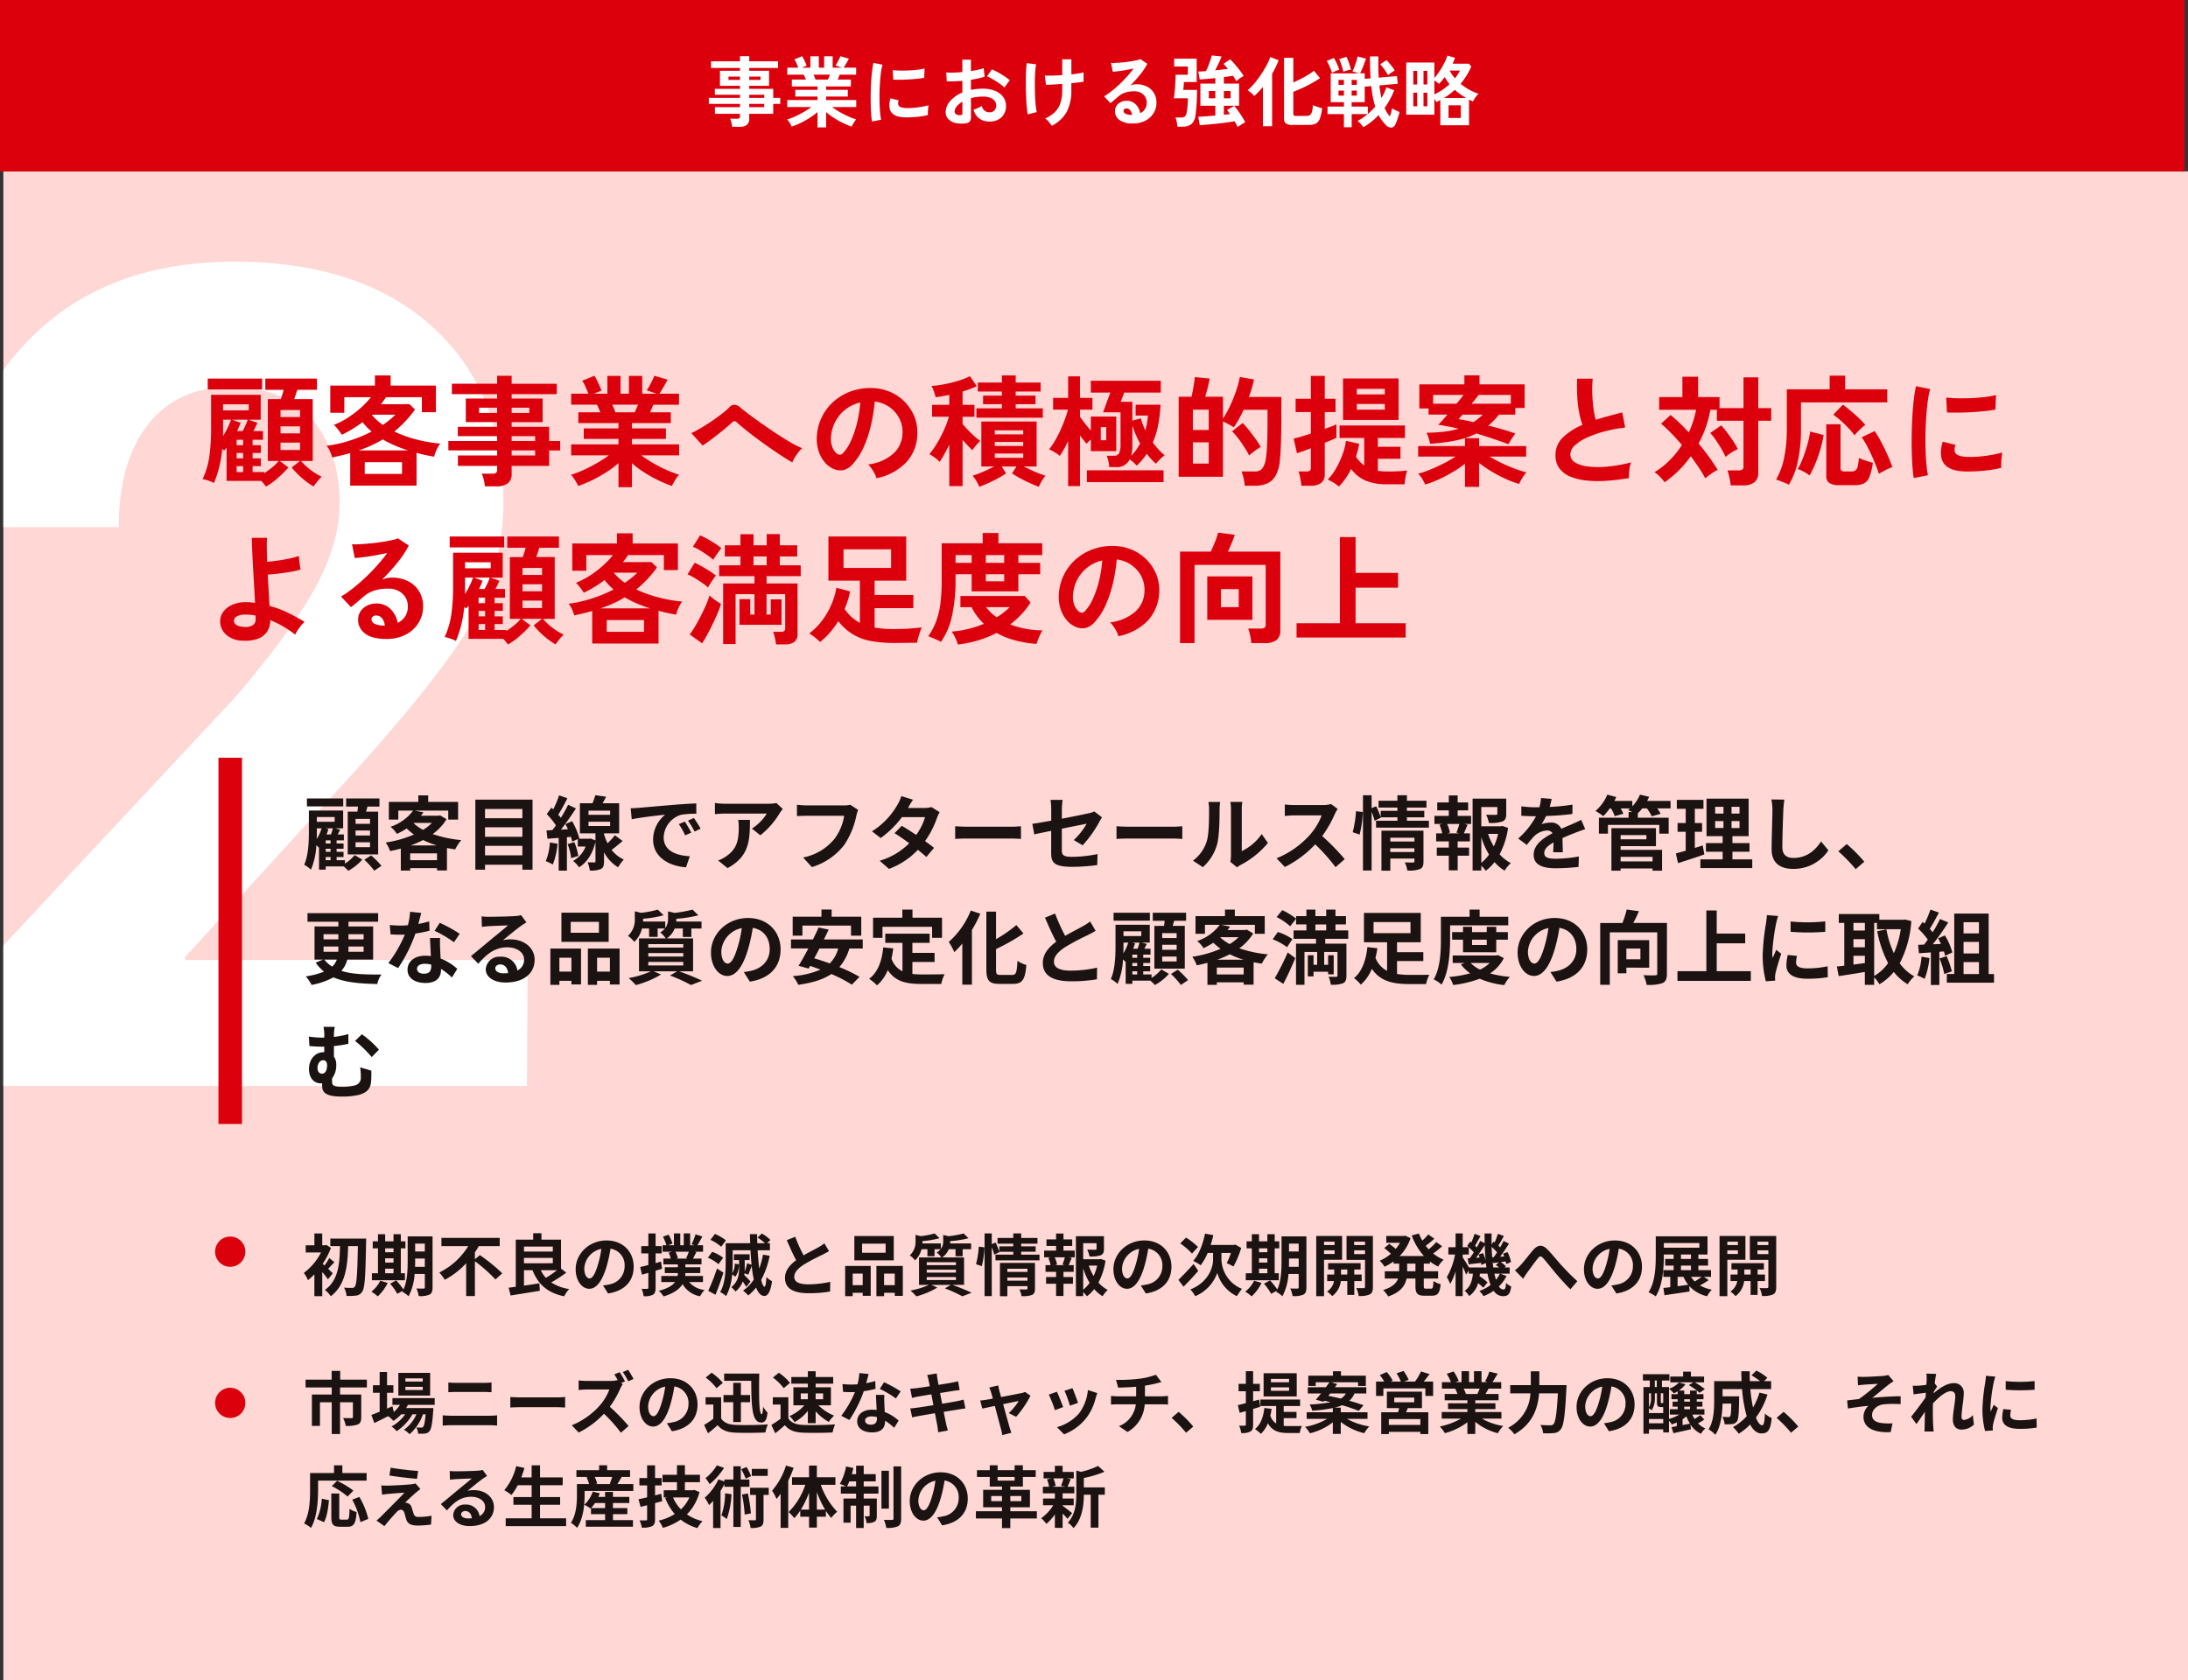
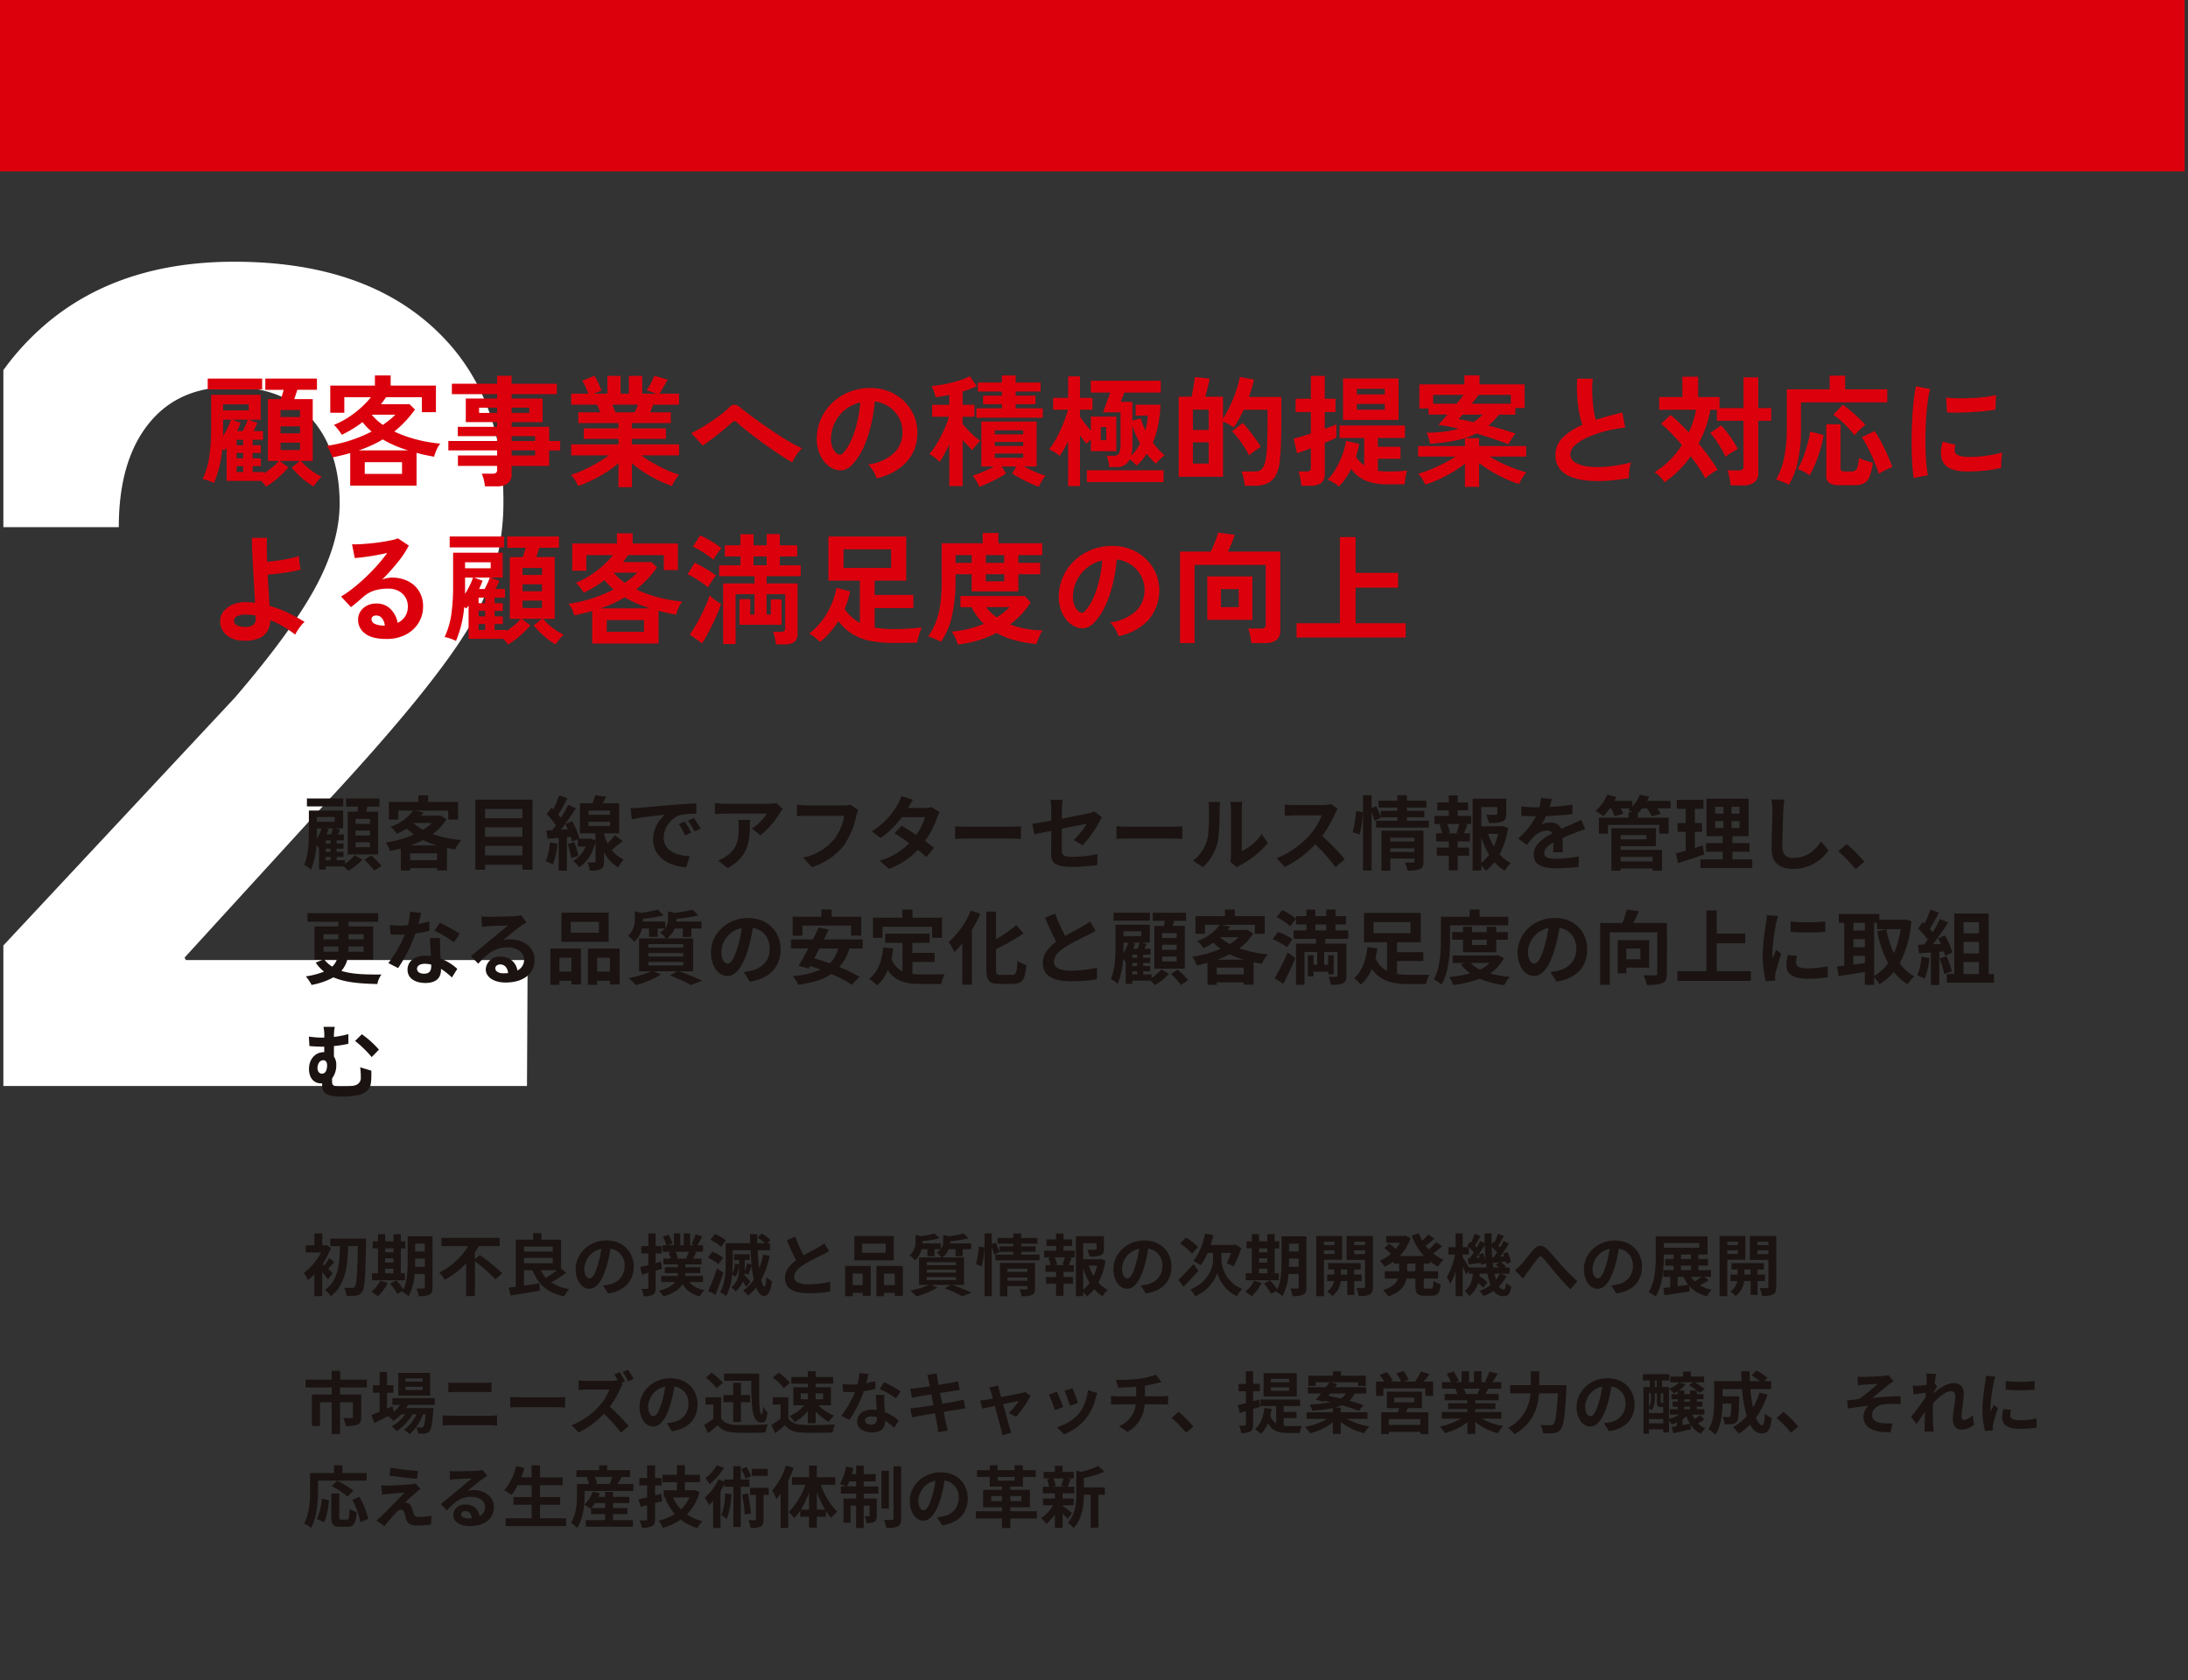
<svg xmlns="http://www.w3.org/2000/svg" width="651" height="500" viewBox="0 0 651 500">
  <rect x="0" y="0" width="651" height="500" fill="#333333" stroke="none" />
  <defs>
    <clipPath id="clip-path">
      <rect id="長方形_1397" data-name="長方形 1397" width="650" height="449" transform="translate(260 4186)" fill="#ffd7d5" />
    </clipPath>
    <clipPath id="clip-path-2">
      <rect width="9" height="70" fill="none" />
    </clipPath>
  </defs>
  <g id="IG09" transform="translate(-259 -4135)">
-     <rect id="長方形_1258" data-name="長方形 1258" width="650" height="449" transform="translate(260 4186)" fill="#ffd7d5" />
    <g id="マスクグループ_60" data-name="マスクグループ 60" clip-path="url(#clip-path)">
      <path id="パス_366" data-name="パス 366" d="M-81.4.185V-31.562l78.258-83.795q16.8-19.564,23.994-32.854t7.2-24.917q0-15.688-8.306-25.194t-24.086-9.505q-15.781,0-24.548,11.074t-8.767,30.639H-84.9l-.369-.923q-.738-33.592,21.872-55.833t60.078-22.241q37.468,0,58.786,19.2t21.318,52.049a72.3,72.3,0,0,1-10.89,38.575Q55-117.571,24.917-85.087l-43,47.065.369.738h101.7L83.795.185Z" transform="translate(332 4458)" fill="#fff" />
    </g>
    <path id="パス_401" data-name="パス 401" d="M19.116,44.808a8.09,8.09,0,0,0-.612-.828q-.36-.432-.756-.864H7.416v-9.9a3.587,3.587,0,0,1-.342.432q-.2.216-.378.432-.144-.108-.27-.216a2.249,2.249,0,0,0-.306-.216,34.116,34.116,0,0,1-2.448,10.08,13.486,13.486,0,0,0-1.692-.7,11.9,11.9,0,0,0-1.692-.45,24.131,24.131,0,0,0,2-6.768,58.281,58.281,0,0,0,.522-8.28V17.484h14.76V24.9H13.932l2.664.936q-.252.576-.558,1.206t-.63,1.242h2.844v2.592h-3.1V32.5H17.6v2.3H15.156v1.62H17.6v2.3H15.156v1.764h3.492v.324A27.187,27.187,0,0,0,21.06,39.03a13.044,13.044,0,0,0,1.872-1.854h-3.24V18.78h3.852q.468-1.3.864-2.772H18.936V12.66H34.308v3.348H28.476q-.216.612-.45,1.368t-.486,1.4h5.508v18.4H29.556a17.879,17.879,0,0,0,2.826,2.646,16.567,16.567,0,0,0,3.33,2.034,14.338,14.338,0,0,0-1.278,1.4q-.7.864-1.134,1.512a21.357,21.357,0,0,1-3.456-2.5,24.124,24.124,0,0,1-3.06-3.15l2.484-1.944H23.22l2.592,1.944a31.452,31.452,0,0,1-3.168,3.15A20.673,20.673,0,0,1,19.116,44.808ZM1.8,15.9V12.66H18V15.9Zm4.572,6.228H14v-1.8H6.372Zm17.1,11.808h5.8v-2.2h-5.8Zm0-4.968h5.8V26.88h-5.8Zm0-4.86h5.8V22.02h-5.8ZM10.548,28.284H12.2q.432-.828.846-1.71a13.834,13.834,0,0,0,.666-1.674H9.072l2.52.936q-.216.576-.486,1.206T10.548,28.284ZM6.336,29.76a20.061,20.061,0,0,0,1.4-2.466A24.736,24.736,0,0,0,8.748,24.9H6.372v4.068Q6.372,29.364,6.336,29.76ZM10.4,40.488h1.944V38.724H10.4Zm0-4.068h1.944V34.8H10.4Zm0-3.924h1.944v-1.62H10.4Zm33.8,12.024V34.836q-1.26.36-2.61.684t-2.718.612q-.252-.792-.666-1.764a6.559,6.559,0,0,0-1.026-1.692,39.228,39.228,0,0,0,6.966-1.584,42.4,42.4,0,0,0,6.426-2.664,17.57,17.57,0,0,1-2.7-2.808,35.3,35.3,0,0,1-6.192,3.78,6.615,6.615,0,0,0-.594-.918q-.414-.558-.882-1.134a6.31,6.31,0,0,0-.864-.9,23.659,23.659,0,0,0,4.266-2.214A30.293,30.293,0,0,0,47.43,21.3a25.567,25.567,0,0,0,2.934-3.1h-7.92v4.644H38.268v-8.1H51.552V11.724h4.68v3.024H69.7v7.92H65.52V18.2H54.864q-.36.54-.738,1.062t-.774,1.026h8.5l1.62,1.584a32.938,32.938,0,0,1-6.156,6.552,37.615,37.615,0,0,0,6.714,2.394,42.627,42.627,0,0,0,6.966,1.206,5.583,5.583,0,0,0-.738,1.1,12.33,12.33,0,0,0-.666,1.458,11.978,11.978,0,0,0-.432,1.332q-1.3-.216-2.592-.5t-2.628-.648V44.52Zm4.32-3.492H59.616V37.536H48.528Zm-1.836-6.984h14.76a40.7,40.7,0,0,1-3.888-1.422,30.935,30.935,0,0,1-3.672-1.854,31.5,31.5,0,0,1-3.456,1.818A39.742,39.742,0,0,1,46.692,34.044Zm7.236-7.6q1.044-.72,1.98-1.476a21.905,21.905,0,0,0,1.728-1.548h-7.02A15.547,15.547,0,0,0,53.928,26.448ZM84.276,44.736a12.26,12.26,0,0,0-.342-1.98,10.887,10.887,0,0,0-.594-1.8h3.168a1.9,1.9,0,0,0,1.08-.234,1.123,1.123,0,0,0,.324-.954V38.652H76.248v-3.1H87.912V34.044H73.4V31.236H87.912V29.8h-11.7V27.024h11.7v-1.4H78.588V18.6h9.324V17.3H74.448v-3.1H87.912V11.832h4.32v2.376H105.66v3.1H92.232v1.3h9.216v7.02H92.232v1.4h11.16v4.212h3.276v2.808h-3.276v4.608H92.232v2.3a3.456,3.456,0,0,1-1.134,2.88,5.474,5.474,0,0,1-3.438.9Zm7.956-9.18h6.984V34.044H92.232Zm0-4.32h6.984V29.8H92.232Zm-9.684-8.352h5.364V21.336H82.548Zm9.684,0h5.256V21.336H92.232Zm31.788,22.1V37.824a28.7,28.7,0,0,1-3.654,2.736,42.058,42.058,0,0,1-4.176,2.34,35.692,35.692,0,0,1-4.158,1.728,9.93,9.93,0,0,0-.54-1.062q-.36-.63-.792-1.26a5.693,5.693,0,0,0-.828-.99,31.294,31.294,0,0,0,3.78-1.458q2.016-.918,3.978-2.052a36.369,36.369,0,0,0,3.51-2.286h-11.2V32.244H124.02v-1.62H113.688V27.492H124.02V25.908H112.068V22.7h6.552q-.252-.612-.5-1.206a7.955,7.955,0,0,0-.54-1.062h-7.632V17.16h5.112q-.36-.936-.846-2.052a9.374,9.374,0,0,0-.99-1.8l3.636-1.476a12.254,12.254,0,0,1,.774,1.386q.414.846.774,1.656t.576,1.35l-2.268.936h4V11.868h3.924V17.16h2.484V11.868h3.96V17.16h4.248l-2.916-1.008a14.059,14.059,0,0,0,.81-1.314q.45-.81.864-1.656a13.965,13.965,0,0,0,.594-1.35l3.96,1.152q-.324.612-.792,1.44t-.918,1.566q-.45.738-.738,1.17h5.832v3.276h-7.668q-.468,1.224-.936,2.268h6.156v3.2H128.016v1.584h10.116v3.132H128.016v1.62h14.04V35.52H130.824a37.522,37.522,0,0,0,3.492,2.286,41.139,41.139,0,0,0,3.96,2.034,33.123,33.123,0,0,0,3.78,1.44,7.088,7.088,0,0,0-.792.99q-.432.63-.792,1.278a11.18,11.18,0,0,0-.54,1.08,37.966,37.966,0,0,1-4.1-1.71,39.109,39.109,0,0,1-4.14-2.322,31.743,31.743,0,0,1-3.672-2.736v7.128Zm-.9-22.284h5.724q.252-.5.5-1.1t.5-1.17h-7.7q.288.576.54,1.188T123.12,22.7Zm52.632,14.9q-1.188-.648-2.862-1.728t-3.564-2.394q-1.89-1.314-3.762-2.7T162.072,28.1q-1.62-1.3-2.7-2.268a1.516,1.516,0,0,0-.828-.5,1.442,1.442,0,0,0-.792.432q-1.116,1.044-2.592,2.25t-3.042,2.394q-1.566,1.188-3.042,2.2L145.692,28.9q1.08-.5,2.628-1.4t3.186-2q1.638-1.1,3.078-2.2a23.5,23.5,0,0,0,2.34-2,2.178,2.178,0,0,1,1.674-.864,3.427,3.427,0,0,1,1.782.936q.828.684,2.466,1.926t3.726,2.718q2.088,1.476,4.3,2.934t4.248,2.646a28.309,28.309,0,0,0,3.546,1.8,6.619,6.619,0,0,0-1.1,1.17,18.013,18.013,0,0,0-1.1,1.6A7.99,7.99,0,0,0,175.752,37.608Zm25.02,4.716a6.923,6.923,0,0,0-.54-1.368,11.735,11.735,0,0,0-.918-1.53,7.758,7.758,0,0,0-1.026-1.206A13.543,13.543,0,0,0,205.794,35a8.318,8.318,0,0,0,2.718-5.814,8.874,8.874,0,0,0-.972-4.752,9.375,9.375,0,0,0-7.272-4.932,50.483,50.483,0,0,1-1.08,6.84,35.821,35.821,0,0,1-2.142,6.552,18.9,18.9,0,0,1-3.294,5.184,5.454,5.454,0,0,1-2.862,1.836,5.134,5.134,0,0,1-2.934-.4,7,7,0,0,1-2.664-2.052,9.924,9.924,0,0,1-1.764-3.33,11.624,11.624,0,0,1-.5-4.122,14.9,14.9,0,0,1,5.22-10.692,15.76,15.76,0,0,1,5.292-2.988,16.944,16.944,0,0,1,6.372-.828,14.327,14.327,0,0,1,5.148,1.224,13.445,13.445,0,0,1,7.038,7.344,12.462,12.462,0,0,1,.81,5.436,12.415,12.415,0,0,1-3.456,8.262A16.769,16.769,0,0,1,200.772,42.324Zm-11.7-7.272a1.388,1.388,0,0,0,.828.288,1.245,1.245,0,0,0,.864-.432,12.7,12.7,0,0,0,2.394-3.672,29.848,29.848,0,0,0,1.836-5.364,35.682,35.682,0,0,0,.954-6.084A11.178,11.178,0,0,0,188.5,25.53a11.437,11.437,0,0,0-1.26,4.7,6.781,6.781,0,0,0,.45,2.934A4.444,4.444,0,0,0,189.072,35.052Zm42.3,9.828a13.473,13.473,0,0,0-.864-1.71,11.669,11.669,0,0,0-1.116-1.6q.756-.216,1.854-.648t2.3-.99q1.206-.558,2.25-1.1h-3.816V25.44h16.452V38.832H244.62q1.044.54,2.25,1.1t2.322.99q1.116.432,1.872.648a11.671,11.671,0,0,0-1.116,1.6,13.473,13.473,0,0,0-.864,1.71q-1.224-.468-2.7-1.134t-2.862-1.422q-1.386-.756-2.394-1.44l1.3-2.052h-4.392l1.3,2.052a23.667,23.667,0,0,1-2.376,1.44q-1.4.756-2.862,1.422T231.372,44.88Zm-8.928-.216V32.316q-.756,1.548-1.512,2.916a24.165,24.165,0,0,1-1.368,2.232,6.309,6.309,0,0,0-.9-.864q-.576-.468-1.17-.864a7.429,7.429,0,0,0-.99-.576,20.867,20.867,0,0,0,1.638-2.2,31.256,31.256,0,0,0,1.692-2.9q.81-1.566,1.476-3.132a18.885,18.885,0,0,0,.99-2.9h-4.968V20.472h5.112V17.52q-1.08.216-2.106.4t-1.962.288a10.637,10.637,0,0,0-.486-1.656,11.91,11.91,0,0,0-.738-1.692,25.8,25.8,0,0,0,2.88-.342q1.584-.27,3.186-.666t2.988-.882a15.353,15.353,0,0,0,2.358-1.026l2.052,2.988a31.128,31.128,0,0,1-4.212,1.584v3.96h3.528v3.564H226.4V26.16q.612.756,1.566,1.764t1.962,1.908A15.015,15.015,0,0,0,231.66,31.2a10.441,10.441,0,0,0-.792.81q-.468.522-.9,1.062a8.645,8.645,0,0,0-.648.9q-.576-.54-1.368-1.35t-1.548-1.71V44.664Zm8.064-20.34V21.516h7.6V20.292h-5.616V17.736H238.1V16.512H230.94V13.848H238.1V11.724h4.1v2.124h7.416v2.664h-7.416v1.224h5.9v2.556h-5.9v1.224h8.064v2.808ZM235.98,36.24h8.46V34.98h-8.46Zm0-3.528h8.46V31.524h-8.46Zm0-3.456h8.46V28.068h-8.46Zm34.056,9.756a11.1,11.1,0,0,0-.252-1.728,8.574,8.574,0,0,0-.5-1.656H271.3a1.7,1.7,0,0,0,1.692-.792,6.311,6.311,0,0,0,.4-2.628V22.7H268.2q.036-.108.288-.792t.594-1.638q.342-.954.7-1.89t.576-1.548h-5.8V13.308h20.808v3.528H274.5q-.18.468-.414,1.08T273.672,19q-.18.468-.216.576h3.456v5.616l2.52-.684q.252.9.594,1.8t.738,1.764a19.609,19.609,0,0,0,.756-4.392h-3.636v-3.24H285.3a42.27,42.27,0,0,1-.684,5.9A25.782,25.782,0,0,1,283,31.7a24.907,24.907,0,0,0,1.71,2.07,17.2,17.2,0,0,0,1.818,1.71,10.308,10.308,0,0,0-1.368,1.188A17.072,17.072,0,0,0,283.932,38a14.989,14.989,0,0,1-1.4-1.368q-.684-.756-1.332-1.584a19.739,19.739,0,0,1-2.988,3.528q-.36-.4-.954-.954a8.861,8.861,0,0,0-1.134-.918,4.112,4.112,0,0,1-4.068,2.3ZM257.8,44.664V31.272a30.8,30.8,0,0,1-2.484,4.392,10.941,10.941,0,0,0-1.53-1.08,13.2,13.2,0,0,0-1.638-.864,22.194,22.194,0,0,0,1.746-2.574,32.7,32.7,0,0,0,1.638-3.168q.756-1.674,1.332-3.258t.9-2.808h-4.428V18.42H257.8V12.012h3.528V18.42h3.708v3.492h-3.708V24q.612.9,1.476,2.016t1.764,2.124V23.964h7.56v10.3h-7.56V30.8a10.337,10.337,0,0,0-1.26,1.26,30.987,30.987,0,0,1-1.98-2.484V44.664Zm5.58-1.188V39.948H286.2v3.528Zm13.176-7.848a11.739,11.739,0,0,0,1.458-1.692,18.064,18.064,0,0,0,1.206-1.944,30.766,30.766,0,0,1-2.3-5.292v5.76a15.363,15.363,0,0,1-.09,1.728A9.331,9.331,0,0,1,276.552,35.628Zm-9.036-4.608h1.62V27.1h-1.62Zm42.84,13.536a15.8,15.8,0,0,0-.36-2.214,12.062,12.062,0,0,0-.612-2.034h3.96a2.775,2.775,0,0,0,2.16-.792,6.342,6.342,0,0,0,1.116-3.024,24.746,24.746,0,0,0,.288-2.5q.108-1.494.162-3.744t.054-5.526V21.948h-7.092q-.684,1.44-1.422,2.79a21.742,21.742,0,0,1-1.53,2.43q-.612-.4-1.548-.918a14.656,14.656,0,0,0-1.656-.81V41.892H290.7V18.06h3.816q.216-.9.414-2t.36-2.142q.162-1.044.2-1.692l4.428.432q-.216,1.188-.594,2.718t-.738,2.682h5.292v6.516a29.625,29.625,0,0,0,2.106-3.8,42.3,42.3,0,0,0,1.8-4.464,28.443,28.443,0,0,0,1.1-4.122l4.212.756q-.252,1.224-.63,2.52t-.882,2.664h9.648V24.72q0,3.132-.054,5.364t-.144,3.87q-.09,1.638-.234,3.078a11.3,11.3,0,0,1-1.242,4.464,5.5,5.5,0,0,1-2.5,2.358,8.736,8.736,0,0,1-3.636.7Zm1.3-9a18.668,18.668,0,0,0-.972-1.746q-.612-.99-1.332-2.052T307.89,29.8a15.322,15.322,0,0,0-1.314-1.44l3.168-2.484a24.593,24.593,0,0,1,1.818,2.088q1.026,1.3,2,2.646A24.277,24.277,0,0,1,315.108,33q-.432.252-1.116.72t-1.332.972A11.136,11.136,0,0,0,311.652,35.556Zm-16.74,2.412h4.716V31.632h-4.716Zm0-10.008h4.716V21.912h-4.716Zm43.452,16.848a10.018,10.018,0,0,0-1.566-1.152,12.383,12.383,0,0,0-1.782-.936,13.237,13.237,0,0,0,1.782-2.178,22.307,22.307,0,0,0,1.638-2.916,27.887,27.887,0,0,0,1.3-3.258,16.556,16.556,0,0,0,.72-3.168l3.924.864a18.611,18.611,0,0,1-.4,1.944q-.252.972-.54,1.908a9.074,9.074,0,0,0,2.448,2.592V30.336h-7.344V26.628H358.02v3.708h-8.064v2.628h6.732v3.564h-6.732v3.564a15.759,15.759,0,0,0,2.664.216,45.533,45.533,0,0,0,6.048-.288,12.851,12.851,0,0,0-.468,1.962q-.216,1.242-.288,2.142H352.62a16.1,16.1,0,0,1-6.264-1.08A10.49,10.49,0,0,1,342,39.552,20.637,20.637,0,0,1,338.364,44.808Zm-11.16-.252a13.546,13.546,0,0,0-.18-1.368q-.144-.828-.324-1.638a7.805,7.805,0,0,0-.36-1.242h2.34a1.723,1.723,0,0,0,1.026-.234,1.108,1.108,0,0,0,.306-.918V33.4q-1.368.54-2.5.936t-1.638.54l-.972-4.356q.864-.18,2.232-.594t2.88-.882V22.632h-4.536v-3.96h4.536v-6.8h4.14v6.8h3.2v3.96h-3.2v5q1.188-.432,2.106-.774a9.355,9.355,0,0,0,1.35-.594v4q-.468.252-1.386.648t-2.07.864v9.216a3.268,3.268,0,0,1-1.062,2.718,5.117,5.117,0,0,1-3.222.846Zm12.384-19.584V12.624h16.524V24.972Zm4.1-3.06h8.316V20.22h-8.316Zm0-4.536h8.316V15.72h-8.316ZM388.8,32.208q-1.944-.756-4.41-1.584T379.26,29a23.769,23.769,0,0,1-6.03,2.07,56.348,56.348,0,0,1-7.722.99,17.645,17.645,0,0,0-.45-1.71,8.239,8.239,0,0,0-.63-1.566,48.763,48.763,0,0,0,5.274-.324,25.489,25.489,0,0,0,4.266-.864q-1.548-.4-3.078-.684t-2.97-.5q.5-.5,1.224-1.3t1.512-1.728H365.04V21.552H362.3V14.388H375.7v-2.7h4.5v2.7h13.428v7.02h-2.772v1.98h-4.86q-.72.9-1.512,1.728a20.082,20.082,0,0,1-1.656,1.548q1.98.468,4.032,1.062t4.032,1.314a13.15,13.15,0,0,0-1.134,1.566Q389.124,31.6,388.8,32.208ZM375.876,44.88V38a32.987,32.987,0,0,1-3.636,2.484,42.32,42.32,0,0,1-4.194,2.2,29.735,29.735,0,0,1-4.014,1.512,11.864,11.864,0,0,0-.864-1.674,6.576,6.576,0,0,0-1.224-1.53,32.326,32.326,0,0,0,3.546-1.224q1.962-.792,3.942-1.8a39.278,39.278,0,0,0,3.636-2.088H361.944V32.748h13.932v-2.34h4.212v2.34h14V35.88H383.22q1.656,1.008,3.564,1.926t3.834,1.638q1.926.72,3.546,1.152a8.893,8.893,0,0,0-1.224,1.638A12.532,12.532,0,0,0,392,44.016a30.526,30.526,0,0,1-4.032-1.512,39.18,39.18,0,0,1-4.212-2.214,38.215,38.215,0,0,1-3.672-2.5V44.88Zm1.98-24.732H389.52V17.52h-9.576q-.4.54-.936,1.224T377.856,20.148Zm-11.448,0h6.948q.612-.72,1.152-1.4t.936-1.224h-9.036Zm12.024,5.472q.756-.5,1.44-1.062a17.266,17.266,0,0,0,1.3-1.17h-6.012q-.36.4-.666.756l-.522.612q1.008.144,2.124.36T378.432,25.62Zm46.224,16.668a65.555,65.555,0,0,1-6.588.792,35.093,35.093,0,0,1-5.976-.072,16.985,16.985,0,0,1-4.86-1.17,7.686,7.686,0,0,1-3.258-2.448,6.344,6.344,0,0,1-1.17-3.906,7.183,7.183,0,0,1,2.178-5.274,18.578,18.578,0,0,1,5.85-3.762,23.258,23.258,0,0,1-.99-3.726,36.4,36.4,0,0,1-.558-4.752q-.144-2.574-.036-5.274h4.644a30.551,30.551,0,0,0-.144,4.266q.072,2.286.342,4.374a24.883,24.883,0,0,0,.7,3.6q1.8-.576,3.8-1.116t4.086-1.08l.864,4.5a42.308,42.308,0,0,0-6.084,1.134,32.247,32.247,0,0,0-5.22,1.836,13.522,13.522,0,0,0-3.654,2.34,3.706,3.706,0,0,0-1.35,2.682,2.736,2.736,0,0,0,1.44,2.412,9.713,9.713,0,0,0,3.96,1.206,27.242,27.242,0,0,0,5.778,0,44.384,44.384,0,0,0,6.894-1.242,9.12,9.12,0,0,0-.522,2.3A16.069,16.069,0,0,0,424.656,42.288Zm30.276,2.16a11.526,11.526,0,0,0-.2-1.458q-.162-.846-.36-1.674a8.492,8.492,0,0,0-.414-1.332h3.384a1.9,1.9,0,0,0,1.08-.234,1.123,1.123,0,0,0,.324-.954V25.224h-7.92V21.948h-1.944a32.929,32.929,0,0,1-3.492,10.044q1.656,1.98,3.114,4t2.574,3.852a7.526,7.526,0,0,0-1.26.684q-.72.468-1.386.954a9.156,9.156,0,0,0-1.062.882,30.765,30.765,0,0,0-1.926-3.222q-1.134-1.674-2.394-3.366a30.914,30.914,0,0,1-7.776,7.74,15.075,15.075,0,0,0-1.386-1.638,7.9,7.9,0,0,0-1.638-1.35,23.219,23.219,0,0,0,4.41-3.438,26.546,26.546,0,0,0,3.762-4.662q-1.548-1.836-3.15-3.474t-3.042-2.862L437.04,23.5q1.3,1.044,2.682,2.376t2.754,2.808a29.477,29.477,0,0,0,2.16-6.732h-10.98v-3.78h6.912V12.12h4.68v6.048h6.372v3.276h7.128V12.3h4.392v9.144h3.852v3.78H463.14V40.6a3.528,3.528,0,0,1-1.152,2.934,5.544,5.544,0,0,1-3.492.918Zm-1.512-8.46a20.893,20.893,0,0,0-1.17-2.268q-.774-1.332-1.674-2.664a16.707,16.707,0,0,0-1.728-2.2l3.276-2.268q.936,1.044,1.872,2.286t1.746,2.484a20.8,20.8,0,0,1,1.314,2.286,16.271,16.271,0,0,0-1.854,1.026A12.976,12.976,0,0,0,453.42,35.988Zm18.828,8.28a8.38,8.38,0,0,0-1.224-.594q-.756-.306-1.458-.576a6.188,6.188,0,0,0-1.134-.342,21.761,21.761,0,0,0,2.394-6.48,41.874,41.874,0,0,0,.81-8.712v-11.7H484.38V11.8h4.608v4.068h12.528v3.888H475.848v7.884a44.42,44.42,0,0,1-.936,9.648A22.812,22.812,0,0,1,472.248,44.268Zm15.012.108a5.238,5.238,0,0,1-3.006-.648,2.546,2.546,0,0,1-.882-2.2V26.268h4.248V39.336q0,.972,1.152.972h2.052a2,2,0,0,0,1.26-.342,2.18,2.18,0,0,0,.648-1.224,17.669,17.669,0,0,0,.36-2.466,9.1,9.1,0,0,0,1.224.522q.756.27,1.548.522t1.368.4a17.662,17.662,0,0,1-1.008,4.176,3.693,3.693,0,0,1-1.638,1.962,6.215,6.215,0,0,1-2.79.522Zm11.772-3.384q-.612-1.872-1.476-3.924t-1.818-3.888a26.79,26.79,0,0,0-1.818-3.06l3.852-1.836a26.944,26.944,0,0,1,1.44,2.322q.756,1.35,1.476,2.844t1.332,2.934q.612,1.44,1.008,2.628a13.434,13.434,0,0,0-1.98.864Q499.86,40.488,499.032,40.992Zm-20.628.5a9.781,9.781,0,0,0-1.746-1.134,10.515,10.515,0,0,0-1.782-.774,20.924,20.924,0,0,0,1.584-3.348q.756-1.98,1.332-4.068a27.775,27.775,0,0,0,.792-3.744l4,1.044a31.924,31.924,0,0,1-.918,4.086,42.251,42.251,0,0,1-1.476,4.248A30.313,30.313,0,0,1,478.4,41.5ZM491.8,29.58a20.021,20.021,0,0,0-1.764-2.124q-1.08-1.152-2.286-2.232a20.62,20.62,0,0,0-2.286-1.8l2.844-2.988q1.008.72,2.214,1.728t2.394,2.124A28.7,28.7,0,0,1,495,26.448a12.573,12.573,0,0,0-1.152.954q-.648.594-1.206,1.17A7.509,7.509,0,0,0,491.8,29.58Zm17.6,12.672q-.252-1.476-.4-3.618t-.2-4.68q-.054-2.538,0-5.238t.216-5.274q.162-2.574.432-4.77a36.488,36.488,0,0,1,.63-3.744l4.212.864a22.467,22.467,0,0,0-.684,3.366q-.288,2.07-.468,4.536t-.234,5.058q-.054,2.592.018,5.04t.252,4.428a23.968,23.968,0,0,0,.468,3.2Zm15.3-1.944q-6.228-.18-7.056-4.068a7.787,7.787,0,0,1-.144-2.16,10.681,10.681,0,0,1,.54-2.628l3.78.936a3.979,3.979,0,0,0-.27,1.224,2.768,2.768,0,0,0,.126.972q.468,1.3,3.816,1.4a31.889,31.889,0,0,0,3.474-.126q1.854-.162,3.636-.486a29.671,29.671,0,0,0,3.114-.72q-.072.5-.162,1.368t-.126,1.746q-.036.882,0,1.458a30.772,30.772,0,0,1-3.618.684q-1.926.252-3.78.342T524.7,40.308ZM519.3,22.74l-.252-4.428a30.513,30.513,0,0,0,3.348.216q1.98.036,4.122-.054t4.1-.324a22.355,22.355,0,0,0,3.258-.594l-.18,4.356q-1.44.252-3.348.45t-3.942.306q-2.034.108-3.888.126T519.3,22.74ZM12.348,90.656a7.467,7.467,0,0,1-5.076-1.782A5.34,5.34,0,0,1,5.508,84.86a4.65,4.65,0,0,1,1.026-2.934,6.819,6.819,0,0,1,2.88-2.07,10.019,10.019,0,0,1,4.266-.648,16.6,16.6,0,0,1,2.2.216q-.108-2.3-.27-5T15.3,69.038q-.144-2.682-.252-5.022t-.108-3.96h4.5q-.072,1.224-.054,3.1t.09,4.032q1.44-.108,3.2-.36t3.438-.612a25.059,25.059,0,0,0,2.826-.756,12.13,12.13,0,0,0,.09,1.242q.09.81.2,1.584a12.221,12.221,0,0,0,.216,1.206,23.772,23.772,0,0,1-2.88.666q-1.728.306-3.564.522T19.656,71q.144,2.52.288,4.95t.252,4.374a30.378,30.378,0,0,1,5.58,2.088q2.628,1.3,4.86,2.664a6.7,6.7,0,0,0-1.062,1.1,16.171,16.171,0,0,0-1.062,1.476,11,11,0,0,0-.684,1.206,31.177,31.177,0,0,0-7.416-4.32,6.382,6.382,0,0,1-.828,3.24,5.337,5.337,0,0,1-2.61,2.214A10.688,10.688,0,0,1,12.348,90.656Zm.108-4.1a4.293,4.293,0,0,0,2.664-.45,1.907,1.907,0,0,0,.936-1.71V83.2a9.415,9.415,0,0,0-1.512-.234q-.756-.054-1.476-.054a5.28,5.28,0,0,0-2.574.5,1.5,1.5,0,0,0-.882,1.332Q9.612,86.336,12.456,86.552Zm42.516,3.6q-4.32,0-6.372-1.638A4.964,4.964,0,0,1,46.548,84.5a4.467,4.467,0,0,1,.756-2.628,5.076,5.076,0,0,1,1.98-1.674,5.94,5.94,0,0,1,2.628-.594,5.782,5.782,0,0,1,4.3,1.656,7.758,7.758,0,0,1,2.106,4.1A5.2,5.2,0,0,0,60.5,83.492a5.3,5.3,0,0,0,.846-3.024,5.106,5.106,0,0,0-.72-2.7,5.163,5.163,0,0,0-2.034-1.89,6.359,6.359,0,0,0-3.042-.7,13.678,13.678,0,0,0-4.194.576,9.1,9.1,0,0,0-3.222,1.836q-.648.576-1.71,1.476t-2,1.62l-2.952-3.168a29.967,29.967,0,0,0,3.456-2.376q1.836-1.44,3.708-3.2T52.2,68.282a46.894,46.894,0,0,0,3.024-3.726q-1.548.36-3.366.684t-3.492.54q-1.674.216-2.826.288l-.792-4.1a18.473,18.473,0,0,0,2.43-.018q1.458-.09,3.15-.252t3.294-.414q1.6-.252,2.88-.522a9.216,9.216,0,0,0,1.89-.558l3.24,2.16a29.066,29.066,0,0,1-3.366,5.058,65.369,65.369,0,0,1-4.59,5.094,6.31,6.31,0,0,1,1.368-.45A7.035,7.035,0,0,1,56.52,71.9a10.6,10.6,0,0,1,4.932,1.08,8.051,8.051,0,0,1,3.258,3.006,8.461,8.461,0,0,1,1.17,4.482,9.163,9.163,0,0,1-1.35,4.9,9.641,9.641,0,0,1-3.8,3.492A12.142,12.142,0,0,1,54.972,90.152Zm-.468-3.96a4.336,4.336,0,0,0-.846-2.2,2.133,2.133,0,0,0-1.746-.828,1.608,1.608,0,0,0-.972.288,1,1,0,0,0-.4.864,1.468,1.468,0,0,0,.81,1.26,5.836,5.836,0,0,0,2.718.576.679.679,0,0,0,.216.036Zm36.612,5.616a8.09,8.09,0,0,0-.612-.828q-.36-.432-.756-.864H79.416v-9.9a3.588,3.588,0,0,1-.342.432q-.2.216-.378.432-.144-.108-.27-.216a2.248,2.248,0,0,0-.306-.216,34.116,34.116,0,0,1-2.448,10.08,13.486,13.486,0,0,0-1.692-.7,11.9,11.9,0,0,0-1.692-.45,24.131,24.131,0,0,0,2-6.768,58.281,58.281,0,0,0,.522-8.28V64.484h14.76V71.9H85.932l2.664.936q-.252.576-.558,1.206t-.63,1.242h2.844v2.592h-3.1V79.5H89.6v2.3H87.156v1.62H89.6v2.3H87.156v1.764h3.492v.324A27.186,27.186,0,0,0,93.06,86.03a13.044,13.044,0,0,0,1.872-1.854h-3.24V65.78h3.852q.468-1.3.864-2.772H90.936V59.66h15.372v3.348h-5.832q-.216.612-.45,1.368t-.486,1.4h5.508v18.4h-3.492a17.879,17.879,0,0,0,2.826,2.646,16.567,16.567,0,0,0,3.33,2.034,14.339,14.339,0,0,0-1.278,1.4q-.7.864-1.134,1.512a21.357,21.357,0,0,1-3.456-2.5,24.124,24.124,0,0,1-3.06-3.15l2.484-1.944H95.22l2.592,1.944a31.452,31.452,0,0,1-3.168,3.15A20.673,20.673,0,0,1,91.116,91.808ZM73.8,62.9V59.66H90V62.9Zm4.572,6.228H86v-1.8H78.372Zm17.1,11.808h5.8v-2.2h-5.8Zm0-4.968h5.8V73.88h-5.8Zm0-4.86h5.8V69.02h-5.8ZM82.548,75.284H84.2q.432-.828.846-1.71a13.833,13.833,0,0,0,.666-1.674H81.072l2.52.936q-.216.576-.486,1.206T82.548,75.284ZM78.336,76.76a20.06,20.06,0,0,0,1.4-2.466A24.737,24.737,0,0,0,80.748,71.9H78.372v4.068Q78.372,76.364,78.336,76.76ZM82.4,87.488h1.944V85.724H82.4Zm0-4.068h1.944V81.8H82.4Zm0-3.924h1.944v-1.62H82.4Zm33.8,12.024V81.836q-1.26.36-2.61.684t-2.718.612q-.252-.792-.666-1.764a6.559,6.559,0,0,0-1.026-1.692,39.229,39.229,0,0,0,6.966-1.584,42.4,42.4,0,0,0,6.426-2.664,17.57,17.57,0,0,1-2.7-2.808,35.3,35.3,0,0,1-6.192,3.78,6.615,6.615,0,0,0-.594-.918q-.414-.558-.882-1.134a6.31,6.31,0,0,0-.864-.9,23.658,23.658,0,0,0,4.266-2.214A30.293,30.293,0,0,0,119.43,68.3a25.567,25.567,0,0,0,2.934-3.1h-7.92v4.644h-4.176v-8.1h13.284V58.724h4.68v3.024H141.7v7.92H137.52V65.2H126.864q-.36.54-.738,1.062t-.774,1.026h8.5l1.62,1.584a32.937,32.937,0,0,1-6.156,6.552,37.615,37.615,0,0,0,6.714,2.394,42.627,42.627,0,0,0,6.966,1.206,5.582,5.582,0,0,0-.738,1.1,12.331,12.331,0,0,0-.666,1.458,11.974,11.974,0,0,0-.432,1.332q-1.3-.216-2.592-.5t-2.628-.648V91.52Zm4.32-3.492h11.088V84.536H120.528Zm-1.836-6.984h14.76a40.7,40.7,0,0,1-3.888-1.422,30.936,30.936,0,0,1-3.672-1.854,31.5,31.5,0,0,1-3.456,1.818A39.742,39.742,0,0,1,118.692,81.044Zm7.236-7.6q1.044-.72,1.98-1.476a21.905,21.905,0,0,0,1.728-1.548h-7.02A15.547,15.547,0,0,0,125.928,73.448Zm44.964,18.324a10.07,10.07,0,0,0-.18-1.224q-.144-.72-.324-1.422a6.9,6.9,0,0,0-.36-1.1h2.412a1.417,1.417,0,0,0,.9-.234.991.991,0,0,0,.288-.81V76.832h-5.544V82.88h1.26v-4.5h3.2v7.56H160.02V78.308h3.2V82.88h1.26V76.832h-5.616V91.664H155.16V73.628h9.324v-2.16H153.972v-3.24h6.336V65.6h-4.644V62.288h4.644V58.976H164.2v3.312h3.924V58.94h3.888v3.348h5.184V65.6h-5.184v2.628h6.228v3.24H168.084v2.16H177.3V88.6a2.92,2.92,0,0,1-.936,2.412,4.472,4.472,0,0,1-2.844.756Zm-22-.324-3.672-2.628a24.857,24.857,0,0,0,1.692-2.556q.864-1.476,1.692-3.114t1.494-3.186a24.935,24.935,0,0,0,1.026-2.772,7.839,7.839,0,0,0,.918.828q.63.5,1.332.972t1.17.756q-.4,1.26-1.062,2.826t-1.458,3.2q-.792,1.638-1.6,3.114T148.9,91.448Zm1.764-16.6a12.424,12.424,0,0,0-1.71-1.368q-1.1-.756-2.268-1.458a17.215,17.215,0,0,0-2.106-1.1l2.124-3.456q1.584.756,3.366,1.818a28.075,28.075,0,0,1,2.97,2,11.56,11.56,0,0,0-.774,1.026q-.486.7-.936,1.4A13.064,13.064,0,0,0,150.66,74.852Zm1.584-8.244a16.084,16.084,0,0,0-1.71-1.35q-1.1-.774-2.268-1.476a13.851,13.851,0,0,0-2.106-1.062l2.16-3.384a19.642,19.642,0,0,1,2.16,1.062q1.188.666,2.3,1.386a17.353,17.353,0,0,1,1.872,1.368q-.288.324-.774.99t-.954,1.35A10.13,10.13,0,0,0,152.244,66.608Zm11.952,1.62h3.924V65.6H164.2ZM205.92,91.34a36.939,36.939,0,0,1-6.714-.558,16.3,16.3,0,0,1-5.4-1.98,15.98,15.98,0,0,1-4.374-3.942,28.1,28.1,0,0,1-2.574,3.456A20.961,20.961,0,0,1,184,91.052q-.576-.576-1.476-1.314a11.276,11.276,0,0,0-1.764-1.206,19.3,19.3,0,0,0,3.852-3.87,23.2,23.2,0,0,0,2.736-4.716,22.054,22.054,0,0,0,1.512-5.022L192.924,76a23.07,23.07,0,0,1-.666,2.646q-.414,1.314-.954,2.574a12.419,12.419,0,0,0,2.07,2.412,13.016,13.016,0,0,0,2.466,1.728V72.8h-9.36V59.66h23.148V72.8h-9.4v4.248h11.52v3.924h-11.52v5.8a33.467,33.467,0,0,0,5.688.432q2.808,0,4.716-.144t3.636-.324a11.561,11.561,0,0,0-.54,1.332q-.288.828-.522,1.692t-.342,1.512q-.216,0-1.314.018t-2.61.036Q207.432,91.34,205.92,91.34ZM190.98,69.02h14.148V63.476H190.98Zm28.98,22a10.071,10.071,0,0,0-1.206-.612q-.738-.324-1.44-.612t-1.134-.432a20.427,20.427,0,0,0,2.286-4.284,23.384,23.384,0,0,0,1.3-5.238,51.149,51.149,0,0,0,.414-6.966v-11.2h12.2v-3.06h4.68v3.06h13.032V65.2H243v2.3h6.48v3.384H243V76H229.1V70.892h-4.788v1.764A49.192,49.192,0,0,1,223.29,83.1,21.086,21.086,0,0,1,219.96,91.016Zm5.04.792a11.415,11.415,0,0,0-.72-1.89,11.648,11.648,0,0,0-1.116-1.962,31.827,31.827,0,0,0,9.576-2.3,17.8,17.8,0,0,1-3.672-4.968h-3.312V77.372h19.152l1.728,1.908a22.348,22.348,0,0,1-2.736,3.546,27.46,27.46,0,0,1-3.348,3.006,25.745,25.745,0,0,0,4.716,1.314,27.621,27.621,0,0,0,4.932.45,6.261,6.261,0,0,0-.666,1.152q-.378.792-.7,1.62a11.374,11.374,0,0,0-.432,1.26,34.836,34.836,0,0,1-6.57-1.116,23.392,23.392,0,0,1-5.31-2.16,31.124,31.124,0,0,1-5.544,2.232A35.664,35.664,0,0,1,225,91.808Zm8.316-24.3h5.472V65.2h-5.472Zm3.24,16.2a18.9,18.9,0,0,0,2.052-1.422,21.349,21.349,0,0,0,1.8-1.6h-7.02A13.548,13.548,0,0,0,236.556,83.708Zm-3.24-10.728h5.472V70.892h-5.472Zm-9-5.472H229.1V65.2h-4.788Zm48.456,21.816a6.924,6.924,0,0,0-.54-1.368,11.738,11.738,0,0,0-.918-1.53,7.758,7.758,0,0,0-1.026-1.206A13.543,13.543,0,0,0,277.794,82a8.318,8.318,0,0,0,2.718-5.814,8.874,8.874,0,0,0-.972-4.752,9.375,9.375,0,0,0-7.272-4.932,50.478,50.478,0,0,1-1.08,6.84,35.819,35.819,0,0,1-2.142,6.552,18.9,18.9,0,0,1-3.294,5.184,5.454,5.454,0,0,1-2.862,1.836,5.134,5.134,0,0,1-2.934-.4,7,7,0,0,1-2.664-2.052,9.924,9.924,0,0,1-1.764-3.33,11.624,11.624,0,0,1-.5-4.122,14.9,14.9,0,0,1,5.22-10.692,15.761,15.761,0,0,1,5.292-2.988,16.943,16.943,0,0,1,6.372-.828,14.327,14.327,0,0,1,5.148,1.224,13.445,13.445,0,0,1,7.038,7.344,13.476,13.476,0,0,1-2.646,13.7A16.769,16.769,0,0,1,272.772,89.324Zm-11.7-7.272a1.388,1.388,0,0,0,.828.288,1.245,1.245,0,0,0,.864-.432,12.7,12.7,0,0,0,2.394-3.672,29.843,29.843,0,0,0,1.836-5.364,35.682,35.682,0,0,0,.954-6.084A11.178,11.178,0,0,0,260.5,72.53a11.437,11.437,0,0,0-1.26,4.7,6.781,6.781,0,0,0,.45,2.934A4.444,4.444,0,0,0,261.072,82.052ZM291.1,91.376V64.16h9.144q.612-1.26,1.26-2.9a24.219,24.219,0,0,0,.936-2.754l4.932.648q-.288.936-.864,2.358t-1.152,2.646H320.94v23.4a3.5,3.5,0,0,1-1.134,2.916,5.544,5.544,0,0,1-3.474.9H312.3a12.423,12.423,0,0,0-.18-1.422q-.144-.81-.342-1.6a8.764,8.764,0,0,0-.414-1.3h3.816a1.787,1.787,0,0,0,1.08-.252,1.181,1.181,0,0,0,.324-.972V68.12H295.416V91.376Zm8.1-6.912V71.54h13.428V84.464Zm4.068-3.78h5.292V75.32h-5.292Zm22.5,9.036V85.472h12.888V59.84h4.68V70.5h12.636v4.392H343.332V85.472h14.9V89.72Z" transform="translate(319 4235)" fill="#dc000c" />
    <path id="パス_402" data-name="パス 402" d="M20.088,16.168h-4.3V14.7h4.3Zm0,3.48h-4.3V18.16h4.3Zm0,3.48h-4.3V21.664h4.3ZM13.464,12.544v12.72h9.048V12.544h-3.6q.216-.72.432-1.512H22.9v-2.4H12.984v2.4h3.528c-.048.5-.1,1.008-.168,1.512ZM12.12,8.632H1.32v2.352h10.8ZM6.912,26.056h1.44v.936H6.912ZM6.84,17.512H9.048c-.144.552-.36,1.224-.576,1.824H7.152c.216-.528.408-1.08.576-1.608Zm-2.568,0H5.688A12.9,12.9,0,0,1,4.224,20.7c.048-.816.048-1.608.048-2.3Zm5.3-3.36v1.416h-5.3V14.152ZM8.352,22.024H6.912v-.936h1.44Zm0,2.472H6.912v-.912h1.44Zm4.272,2.5H10.152v-.936h2.064V24.5H10.152v-.912h2.064v-1.56H10.152v-.936h2.16V19.336H10.488l.72-1.416L9.7,17.512h2.4v-5.3H1.9V18.4c0,2.952-.1,7.056-1.392,9.96A8.668,8.668,0,0,1,2.52,29.824a21.679,21.679,0,0,0,1.608-7.3c.288.264.576.552.744.744l.048-.048V29.8H6.912v-.96h5.376c.48.432,1.008.936,1.344,1.3a15.791,15.791,0,0,0,4.152-3.312L15.528,25.48a12.318,12.318,0,0,1-2.9,2.544Zm5.784-.144a25.356,25.356,0,0,1,2.952,3.264l2.136-1.44a24.814,24.814,0,0,0-3.072-3.1ZM32.184,22.6a28.608,28.608,0,0,0,3.7-1.608,26.066,26.066,0,0,0,4.1,1.608Zm-.144,4.392v-2.04h7.992v2.04ZM33.192,15.9H38.52a13.8,13.8,0,0,1-2.64,2.064A13.876,13.876,0,0,1,33.072,16Zm7.752-2.256-.48.12H35.232c.264-.336.528-.672.768-1.008l-2.664-.528H43.368V14.9H46.3V9.64h-8.9V7.7H34.464V9.64H25.7V14.9h2.808V12.232h4.416a13.951,13.951,0,0,1-6.744,4.824,7.986,7.986,0,0,1,1.9,2.112,23.923,23.923,0,0,0,2.928-1.608,19.515,19.515,0,0,0,2.16,1.8,34.135,34.135,0,0,1-8.424,2.376,9.482,9.482,0,0,1,1.32,2.544c1.08-.216,2.136-.456,3.192-.744v6.552H32.04v-.744h7.992v.7h2.952V23.368c.792.144,1.608.288,2.448.408a13.991,13.991,0,0,1,1.8-2.76,36.619,36.619,0,0,1-8.5-1.8A15.352,15.352,0,0,0,42.864,14.8Zm13.368,11.9V22.72H65.424v2.832ZM65.424,17.2v2.832H54.312V17.2Zm0-5.448v2.76H54.312v-2.76ZM51.432,8.968V29.824h2.88V28.336H65.424v1.488h3.024V8.968ZM73.608,21.712a17.492,17.492,0,0,1-1.224,5.568,11.989,11.989,0,0,1,2.088,1.008A22.03,22.03,0,0,0,75.888,22.1Zm5.28.5a17.769,17.769,0,0,1,1.056,4.176l2.112-.672a17.586,17.586,0,0,0-1.176-4.1ZM85.1,15.544h6.432v1.272H85.1Zm0-3.288h6.432V13.48H85.1Zm7.848,7.32a21.423,21.423,0,0,1-2.184,2.376,15.3,15.3,0,0,1-1.056-2.736V19h4.512V10.048H89.28c.36-.6.72-1.272,1.056-1.944L87.12,7.648a19.22,19.22,0,0,1-.84,2.4H82.536V19h4.632v2.112l-1.44-.576-.432.072H82.1l.264-.12A20.874,20.874,0,0,0,80.232,15.4l-2.016.84c.264.48.528,1.008.768,1.536L76.9,17.9c1.512-1.92,3.144-4.3,4.464-6.312L79.032,10.5a38.691,38.691,0,0,1-2.16,3.888,12.074,12.074,0,0,0-.768-.936,54.035,54.035,0,0,0,2.712-4.9L76.344,7.7a29.449,29.449,0,0,1-1.728,4.152c-.192-.168-.384-.336-.552-.5l-1.392,1.92a22.086,22.086,0,0,1,2.736,3.36c-.36.5-.72.984-1.08,1.416l-1.728.1.288,2.472,3.336-.264v9.744h2.448V20.152l1.2-.1c.144.528.288,1.008.36,1.416l1.68-.768v2.232H84.24a8.4,8.4,0,0,1-3.72,4.272A10.218,10.218,0,0,1,82.3,29.1c2.232-1.368,3.984-3.888,4.872-7.536v5.76c0,.264-.072.336-.384.336-.264,0-1.152,0-1.968-.024a9.869,9.869,0,0,1,.672,2.424,7.232,7.232,0,0,0,3.264-.432c.768-.384.96-1.056.96-2.28V24.616a11.093,11.093,0,0,0,4.2,4.488,11.85,11.85,0,0,1,1.68-2.3,9.623,9.623,0,0,1-3.624-2.88c1.032-.744,2.184-1.728,3.288-2.64Zm4.7-8.04.312,3.288c2.784-.6,7.68-1.128,9.936-1.368a9.6,9.6,0,0,0-3.576,7.416c0,5.208,4.752,7.9,9.792,8.232l1.128-3.288c-4.08-.216-7.776-1.632-7.776-5.592a7.293,7.293,0,0,1,5.088-6.72,24.933,24.933,0,0,1,4.632-.336l-.024-3.072c-1.7.072-4.32.216-6.792.432-4.392.36-8.352.72-10.368.888C99.552,11.464,98.616,11.512,97.656,11.536Zm16.1,3.984-1.776.744a18.518,18.518,0,0,1,1.872,3.336l1.824-.816A29.789,29.789,0,0,0,113.76,15.52Zm2.688-1.1-1.752.816a21.113,21.113,0,0,1,1.968,3.24l1.8-.864A35.9,35.9,0,0,0,116.448,14.416Zm26.472-2.664-1.9-1.776a12.377,12.377,0,0,1-2.448.216H125.64a19.027,19.027,0,0,1-2.928-.24v3.336c1.128-.1,1.92-.168,2.928-.168h12.5a14.272,14.272,0,0,1-4.416,4.464l2.5,1.992A24.444,24.444,0,0,0,141.984,13,12.083,12.083,0,0,1,142.92,11.752Zm-9.792,3.24h-3.48a13.3,13.3,0,0,1,.168,2.16c0,3.936-.576,6.48-3.624,8.592a9.483,9.483,0,0,1-2.52,1.32l2.808,2.28C133.008,25.84,133.128,20.944,133.128,14.992Zm32.208-2.976L162.984,10.5a8.045,8.045,0,0,1-1.9.192H150c-.792,0-2.16-.12-2.88-.192v3.384c.624-.048,1.776-.1,2.856-.1H161.16a15.192,15.192,0,0,1-2.808,6.768,15.965,15.965,0,0,1-9.408,5.64l2.616,2.856a19.2,19.2,0,0,0,9.648-6.624,24.665,24.665,0,0,0,3.6-8.736A10.483,10.483,0,0,1,165.336,12.016Zm16.32-3.024-3.48-1.08a9.933,9.933,0,0,1-1.1,2.5A22.285,22.285,0,0,1,169.44,18.4l2.592,1.992a28.866,28.866,0,0,0,6.336-6.216h6.864a17.035,17.035,0,0,1-2.64,5.3c-1.512-1.008-3.024-1.992-4.3-2.712l-2.136,2.184c1.224.768,2.808,1.848,4.368,3a20.389,20.389,0,0,1-8.808,5.208l2.784,2.424A22.583,22.583,0,0,0,183.1,23.9c.984.792,1.872,1.536,2.52,2.136l2.28-2.712c-.7-.576-1.632-1.272-2.664-2.016a27.482,27.482,0,0,0,3.552-6.912,11.29,11.29,0,0,1,.792-1.7l-2.448-1.512a7.621,7.621,0,0,1-2.088.264h-4.872A25.853,25.853,0,0,1,181.656,8.992Zm12.552,7.9v3.768c.888-.072,2.5-.12,3.864-.12H210.96c1.008,0,2.232.1,2.808.12V16.888c-.624.048-1.68.144-2.808.144H198.072C196.824,17.032,195.072,16.96,194.208,16.888Zm28.56,7.92c0,2.832.792,4.152,6.264,4.152a56.414,56.414,0,0,0,7.44-.528l.1-3.264a39.208,39.208,0,0,1-7.56.816c-2.64,0-3.072-.528-3.072-2.016v-6.36c3.408-.7,6.648-1.32,7.392-1.488a20.436,20.436,0,0,1-3.84,4.872l2.64,1.56a34.4,34.4,0,0,0,4.968-6.984c.216-.432.576-.984.792-1.32l-2.3-1.776a6.766,6.766,0,0,1-1.7.552c-1.08.264-4.44.936-7.944,1.608V11.8a25.223,25.223,0,0,1,.216-2.76h-3.576a20.758,20.758,0,0,1,.192,2.76v3.432c-2.376.432-4.488.792-5.616.936l.576,3.144c1.008-.24,2.9-.624,5.04-1.056Zm19.44-7.92v3.768c.888-.072,2.5-.12,3.864-.12H258.96c1.008,0,2.232.1,2.808.12V16.888c-.624.048-1.68.144-2.808.144H246.072C244.824,17.032,243.072,16.96,242.208,16.888Zm33.864,10.584,2.016,1.656a5.128,5.128,0,0,1,1.032-.72,26.426,26.426,0,0,0,8.136-6.552l-1.848-2.64a15.2,15.2,0,0,1-5.928,5.064V11.728a12.185,12.185,0,0,1,.168-2.088h-3.576a10.638,10.638,0,0,1,.192,2.064V25.7A9.132,9.132,0,0,1,276.072,27.472Zm-11.112-.36,2.928,1.944a14.072,14.072,0,0,0,4.272-6.888c.648-2.424.72-7.488.72-10.32a15.805,15.805,0,0,1,.168-2.184H269.52a9.107,9.107,0,0,1,.216,2.208c0,2.9-.024,7.44-.7,9.5A11.322,11.322,0,0,1,264.96,27.112Zm43.056-15.384-1.968-1.464a8.6,8.6,0,0,1-2.472.312H295.1a26.813,26.813,0,0,1-2.832-.168v3.408c.5-.024,1.824-.168,2.832-.168h8.136a18.6,18.6,0,0,1-3.576,5.88,26.9,26.9,0,0,1-9.84,6.888l2.472,2.592a31.613,31.613,0,0,0,9.024-6.744,54.733,54.733,0,0,1,6.048,6.792L310.1,26.68a67.471,67.471,0,0,0-6.7-6.864,35.286,35.286,0,0,0,3.768-6.6A11.342,11.342,0,0,1,308.016,11.728Zm6.528,7.632a32.4,32.4,0,0,0,.936-6.7l-2.016-.264a31.383,31.383,0,0,1-.984,6.264Zm9.12,5.184v-1.1h7.176v1.1ZM330.84,20.3v1.128h-7.176V20.3Zm2.688-2.088h-12.5v11.9h2.64v-3.6h7.176V27.3c0,.288-.12.384-.456.384-.312,0-1.44.024-2.424-.048a9.459,9.459,0,0,1,.768,2.424,9.185,9.185,0,0,0,3.7-.408c.864-.384,1.1-1.056,1.1-2.3Zm-4.92-2.952V14.224h5.16V12.3h-5.16v-.96h5.808V9.3h-5.808V7.672h-2.832V9.3H320.16v2.04h5.616v.96h-4.968v1.9a28.636,28.636,0,0,0-1.344-3.264l-1.368.576V7.672h-2.568V30.064H318.1V12.616a20.065,20.065,0,0,1,.888,2.64l1.872-.912-.048-.12h4.968v1.032h-6.36V17.3h15.72v-2.04ZM344.112,19h-3.48l.768-.216a10.258,10.258,0,0,0-.84-2.568h3.648a24.766,24.766,0,0,1-.864,2.568Zm-.408-6.84h3.12V9.808H343.7V7.72h-2.64V9.808h-3.432V12.16h3.432v1.656h-4.272v2.4h2.376l-.864.216A13.672,13.672,0,0,1,339.1,19h-1.8v2.4h3.768v1.848h-3.576v2.4h3.576v4.368h2.64V25.648h3.384v-2.4H343.7V21.4h3.648V19h-1.8c.336-.72.7-1.656,1.1-2.544l-.936-.24h1.992v-2.4H343.7Zm7.032,7.992a23.738,23.738,0,0,0,2.3,5.184,12.435,12.435,0,0,1-2.3,2.448Zm4.992-.984a17.436,17.436,0,0,1-1.272,3.72,18.06,18.06,0,0,1-1.7-3.72ZM357,16.792l-.48.12h-5.784V11.176h4.776v1.968c0,.264-.12.336-.48.36-.36,0-1.68,0-2.856-.048a9.791,9.791,0,0,1,.816,2.448,11.124,11.124,0,0,0,3.96-.408c.936-.384,1.2-1.08,1.2-2.3V8.68H348.144V30.064h2.592V28.648a8.282,8.282,0,0,1,1.32,1.488,13.249,13.249,0,0,0,2.616-2.568,12.61,12.61,0,0,0,3,2.544,9.871,9.871,0,0,1,1.848-2.256,11.579,11.579,0,0,1-3.336-2.616,24.515,24.515,0,0,0,2.52-7.848Zm14.664-8.04L368.5,8.488a13.343,13.343,0,0,1-.48,2.76h-1.152a31.228,31.228,0,0,1-4.224-.288v2.808c1.32.1,3.072.144,4.056.144h.312a23.553,23.553,0,0,1-5.3,6.624l2.568,1.92a27.634,27.634,0,0,1,2.232-2.64,5.846,5.846,0,0,1,3.744-1.656,1.847,1.847,0,0,1,1.68.816c-2.736,1.416-5.616,3.336-5.616,6.408,0,3.1,2.784,4.008,6.552,4.008a60.037,60.037,0,0,0,6.792-.408l.1-3.1a39.261,39.261,0,0,1-6.816.672c-2.352,0-3.48-.36-3.48-1.68,0-1.2.96-2.136,2.76-3.168-.024,1.056-.048,2.208-.12,2.928h2.88c-.024-1.1-.072-2.88-.1-4.224,1.464-.672,2.832-1.2,3.912-1.632.816-.312,2.088-.792,2.856-1.008l-1.2-2.784c-.888.456-1.728.84-2.664,1.248-.984.432-1.992.84-3.24,1.416a3.25,3.25,0,0,0-3.192-1.848,8.132,8.132,0,0,0-2.712.48,16.758,16.758,0,0,0,1.368-2.448,71.493,71.493,0,0,0,7.824-.6l.024-2.784a60.76,60.76,0,0,1-6.792.7A22.957,22.957,0,0,0,371.664,8.752Zm30.024,17.256v1.344h-9.5V26.008Zm-1.824-6.48v1.248h-7.68V19.528Zm-7.68,3.288H402.7V17.464H389.448V30.112h2.736v-.648h9.5v.648h2.832V23.92H392.184ZM407.04,9.352h-6.96q.324-.612.576-1.224l-2.712-.648a11.065,11.065,0,0,1-2.28,3.48V9.352h-5.328c.192-.384.384-.768.552-1.152l-2.664-.72a12.884,12.884,0,0,1-3.528,4.872,15.016,15.016,0,0,1,2.328,1.536,17.724,17.724,0,0,0,1.92-2.3h.384a12.249,12.249,0,0,1,1.1,2.3l2.568-.72a12.1,12.1,0,0,0-.792-1.584h2.808c-.192.168-.408.336-.6.48.312.144.768.36,1.2.6H394.56v1.68h-8.832V19.1h2.688V16.48H403.7V19.1h2.784V14.344H397.3v-1.3a16.115,16.115,0,0,0,1.32-1.464h1.392a14.15,14.15,0,0,1,1.44,2.352l2.64-.744a12.073,12.073,0,0,0-1.008-1.608h3.96ZM416.616,22.6c-.768.264-1.56.5-2.352.744v-4.8h2.16V15.928h-2.16V11.7h2.568V9.04h-7.92V11.7h2.64v4.224h-2.424v2.616h2.424v5.64c-1.1.312-2.088.576-2.928.792l.648,2.9c2.3-.744,5.184-1.656,7.824-2.592Zm3.7-7.248h2.472v2.064h-2.472Zm0-4.248h2.472V13.12h-2.472Zm7.248,2.016h-2.376V11.1h2.376Zm0,4.3h-2.376V15.352h2.376Zm-2.112,9.336v-2.28h5.088V21.9h-5.088V19.84h4.824V8.68H417.744V19.84h4.8V21.9h-4.968v2.568h4.968v2.28H415.92v2.592h15.432V26.752ZM440.9,8.968,437.04,8.92a15.307,15.307,0,0,1,.312,3.24c0,2.064-.24,8.376-.24,11.592,0,4.1,2.544,5.832,6.48,5.832a12.424,12.424,0,0,0,10.416-5.52l-2.184-2.64c-1.728,2.616-4.248,4.9-8.208,4.9-1.872,0-3.312-.792-3.312-3.216,0-2.976.192-8.352.288-10.944C440.64,11.2,440.76,9.976,440.9,8.968ZM462.12,29.656l2.568-2.208a43.186,43.186,0,0,0-5.232-5.256l-2.5,2.16A47.028,47.028,0,0,1,462.12,29.656Zm-451.9,26.92a5.239,5.239,0,0,1-1.392,2.088A9.109,9.109,0,0,1,6.5,56.576Zm-3.96-3.888H10.68v.768c0,.264,0,.528-.024.792H6.264Zm0-3.672H10.68v1.536H6.264Zm11.928,0v1.536H13.68V49.016Zm0,5.232H13.656c.024-.264.024-.528.024-.768v-.792h4.512Zm2.832,2.328V46.712H13.68V45.3h8.832V42.752H1.488V45.3H10.68v1.416h-7.1v9.864H6.12l-2.184.888a11.571,11.571,0,0,0,2.472,2.688A23.3,23.3,0,0,1,.984,61.568a13.257,13.257,0,0,1,1.728,2.544,21.658,21.658,0,0,0,6.5-2.256c3.432,1.512,7.848,1.872,13.056,1.992A6.918,6.918,0,0,1,23.5,61.016c-4.872.024-8.808-.072-11.928-1.1a7.867,7.867,0,0,0,1.752-3.336Zm14.3-13.9-3.312-.336a20.182,20.182,0,0,1-.648,4.008c-.744.072-1.464.1-2.184.1a30.319,30.319,0,0,1-3.192-.168l.216,2.784c1.032.072,2.016.1,3,.1.408,0,.816,0,1.248-.024a37.813,37.813,0,0,1-4.9,8.472l2.9,1.488A44.222,44.222,0,0,0,33.6,48.824a41.636,41.636,0,0,0,4.2-.84L37.7,45.2a29.423,29.423,0,0,1-3.24.768C34.824,44.672,35.136,43.448,35.328,42.68ZM34.08,59.288c0-.84.888-1.464,2.28-1.464a8.622,8.622,0,0,1,1.944.24v.48c0,1.32-.5,2.232-2.16,2.232C34.824,60.776,34.08,60.176,34.08,59.288Zm6.864-9.144h-3c.048,1.464.168,3.6.264,5.376-.552-.048-1.08-.1-1.656-.1-3.336,0-5.3,1.8-5.3,4.152,0,2.64,2.352,3.96,5.328,3.96,3.408,0,4.632-1.728,4.632-3.96v-.24a20.346,20.346,0,0,1,3.24,2.568l1.608-2.568a15.7,15.7,0,0,0-4.968-3.072c-.048-1.2-.12-2.352-.144-3.048C40.92,52.16,40.872,51.152,40.944,50.144Zm4.128,1.272,1.7-2.52a41.341,41.341,0,0,0-5.928-3.264l-1.536,2.376A34.639,34.639,0,0,1,45.072,51.416ZM57.36,59.168c0-.6.576-1.152,1.488-1.152,1.3,0,2.184,1.008,2.328,2.568a12.53,12.53,0,0,1-1.392.072C58.344,60.656,57.36,60.056,57.36,59.168ZM53.28,43.712l.1,3.12c.552-.072,1.32-.144,1.968-.192,1.272-.072,4.584-.216,5.808-.24-1.176,1.032-3.672,3.048-5.016,4.152-1.416,1.176-4.32,3.624-6.024,4.992L52.3,57.8c2.568-2.928,4.968-4.872,8.64-4.872,2.832,0,4.992,1.464,4.992,3.624a3.478,3.478,0,0,1-1.992,3.264,4.8,4.8,0,0,0-5.112-4.1,4.021,4.021,0,0,0-4.3,3.744c0,2.4,2.52,3.936,5.856,3.936,5.808,0,8.688-3,8.688-6.792,0-3.5-3.1-6.048-7.176-6.048a9.375,9.375,0,0,0-2.28.264c1.512-1.2,4.032-3.312,5.328-4.224.552-.408,1.128-.744,1.68-1.1l-1.56-2.136a10.486,10.486,0,0,1-1.824.264c-1.368.12-6.5.216-7.776.216A16.655,16.655,0,0,1,53.28,43.712ZM88.2,48.584H79.8v-3.24h8.4Zm2.9-5.976H77.04V51.3H91.1ZM80.016,56.024v4.128H76.44V56.024Zm-6.264,8.064H76.44v-1.2h3.576v1.08h2.856V53.288h-9.12Zm13.9-3.936V56.024h3.816v4.128Zm-2.736-6.864v10.8h2.736v-1.2h3.816v1.1h2.88v-10.7Zm17.976,3.984H113.3v1.056H102.888Zm0-2.64H113.3v1.032H102.888Zm0-2.664H113.3V53H102.888Zm13.32,8.088V50.264h-7.824a6.378,6.378,0,0,0,2.352-2.952h2.424v2.52H115.7v-2.52h3.024V45.248h-7.512c.024-.24.024-.48.024-.7v-.12a37.465,37.465,0,0,0,6.552-1.032l-1.728-1.7a37.042,37.042,0,0,1-5.376.984l-1.92-.456v2.184a4.344,4.344,0,0,1-.84,2.784V45.248h-6.6c.024-.24.024-.5.024-.72v-.12a30.74,30.74,0,0,0,6.1-1.032L105.7,41.7a29.313,29.313,0,0,1-4.992.96L98.88,42.2v2.184a6.514,6.514,0,0,1-2.04,5.136A8.228,8.228,0,0,1,98.712,51.3a8.019,8.019,0,0,0,2.3-3.984h2.112v2.5h2.544v-2.5h2.16a5.911,5.911,0,0,1-1.392,1.2,6.822,6.822,0,0,1,1.656,1.752h-7.968v9.792h3.552a28.181,28.181,0,0,1-6.6,2.016,28.947,28.947,0,0,1,2.112,2.088,29.739,29.739,0,0,0,7.488-3.144l-2.184-.96H111.5l-2.16,1.248a47.323,47.323,0,0,1,6.24,2.832l3.312-1.272c-1.632-.792-4.392-1.944-6.84-2.808Zm26.04-6.5c0-5.232-3.744-9.36-9.7-9.36-6.216,0-11.016,4.728-11.016,10.272,0,4.056,2.208,6.984,4.872,6.984,2.616,0,4.68-2.976,6.12-7.824a48.536,48.536,0,0,0,1.44-6.5c3.24.552,5.04,3.024,5.04,6.336,0,3.5-2.4,5.712-5.472,6.432a18.459,18.459,0,0,1-2.232.384l1.8,2.856C139.152,62.192,142.248,58.616,142.248,53.552Zm-17.64.6a7.555,7.555,0,0,1,6.1-6.96A36.025,36.025,0,0,1,129.432,53c-.984,3.24-1.92,4.752-2.928,4.752C125.568,57.752,124.608,56.576,124.608,54.152Zm24.144-7.7H163.2v3h3.048v-5.64H157.44V41.672h-3.024v2.136h-8.568v5.64h2.9Zm10.632,6.816a9.522,9.522,0,0,1-2.52,4.44c-1.584-.576-3.144-1.1-4.608-1.512.5-.936,1.032-1.92,1.536-2.928Zm7.3,0V50.576H155.136c.5-1.008.984-1.992,1.416-2.928l-3-.624c-.48,1.1-1.056,2.328-1.68,3.552h-6.528v2.688h5.16c-1.032,1.944-2.04,3.768-2.9,5.16l2.976.816.456-.792c1.008.336,2.04.72,3.1,1.1a25.157,25.157,0,0,1-8.256,1.944,11.655,11.655,0,0,1,1.632,2.592c4.032-.576,7.3-1.512,9.84-3.216a41.217,41.217,0,0,1,6.1,3.168l2.28-2.328a44.11,44.11,0,0,0-6-2.9,14.564,14.564,0,0,0,2.976-5.544Zm5.88-6.456h14.76V50.1h2.952v-6h-8.784V41.7h-3.024v2.4h-8.712v6h2.808Zm8.9,10.464h6.6V54.584h-6.6v-3H186.6V48.872H173.4v2.712h5.112v8.472a6.46,6.46,0,0,1-3.264-3.768c.216-.96.384-1.968.528-3.048l-2.976-.288c-.432,4.1-1.608,7.416-4.2,9.336a17.477,17.477,0,0,1,2.352,1.944,12.029,12.029,0,0,0,3.192-4.536c2.208,3.408,5.5,4.128,9.912,4.128h6a10.673,10.673,0,0,1,1.008-2.9c-1.608.072-5.568.072-6.864.072a24.8,24.8,0,0,1-2.736-.144ZM198.84,41.984a24.8,24.8,0,0,1-6.552,9.336,20.939,20.939,0,0,1,1.656,3.024A27.193,27.193,0,0,0,196.32,51.8V64.04h2.856V47.768a38.653,38.653,0,0,0,2.5-4.848Zm8.832,19.152c-1.152,0-1.32-.24-1.32-1.656V53.432a58.137,58.137,0,0,0,8.16-4.632L212.4,46.3a40.82,40.82,0,0,1-6.048,4.2V42.3h-2.88v17.16c0,3.384.864,4.344,3.888,4.344h4.1c2.832,0,3.576-1.512,3.912-5.64a8.24,8.24,0,0,1-2.64-1.224c-.192,3.384-.384,4.2-1.536,4.2ZM223.92,42.872l-3,1.224c1.08,2.544,2.232,5.112,3.336,7.152-2.3,1.7-3.984,3.7-3.984,6.336,0,4.128,3.624,5.448,8.4,5.448a44.572,44.572,0,0,0,7.7-.6l.048-3.456a37.051,37.051,0,0,1-7.848.888c-3.336,0-4.992-.912-4.992-2.64,0-1.68,1.344-3.048,3.336-4.368a71.043,71.043,0,0,1,6.7-3.552c.888-.456,1.656-.864,2.376-1.3l-1.656-2.784a15,15,0,0,1-2.232,1.464c-1.128.648-3.216,1.68-5.184,2.832A57.01,57.01,0,0,1,223.92,42.872Zm36.168,7.3h-4.3V48.7h4.3Zm0,3.48h-4.3V52.16h4.3Zm0,3.48h-4.3V55.664h4.3Zm-6.624-10.584v12.72h9.048V46.544h-3.6q.216-.72.432-1.512H262.9v-2.4h-9.912v2.4h3.528c-.048.5-.1,1.008-.168,1.512Zm-1.344-3.912h-10.8v2.352h10.8Zm-5.208,17.424h1.44v.936h-1.44Zm-.072-8.544h2.208c-.144.552-.36,1.224-.576,1.824h-1.32c.216-.528.408-1.08.576-1.608Zm-2.568,0h1.416a12.9,12.9,0,0,1-1.464,3.192c.048-.816.048-1.608.048-2.3Zm5.3-3.36v1.416h-5.3V48.152Zm-1.224,7.872h-1.44v-.936h1.44Zm0,2.472h-1.44v-.912h1.44Zm4.272,2.5h-2.472v-.936h2.064V58.5h-2.064v-.912h2.064v-1.56h-2.064v-.936h2.16V53.336h-1.824l.72-1.416-1.512-.408h2.4v-5.3H241.9V52.4c0,2.952-.1,7.056-1.392,9.96a8.668,8.668,0,0,1,2.016,1.464,21.679,21.679,0,0,0,1.608-7.3c.288.264.576.552.744.744l.048-.048V63.8h1.992v-.96h5.376c.48.432,1.008.936,1.344,1.3a15.791,15.791,0,0,0,4.152-3.312l-2.256-1.344a12.318,12.318,0,0,1-2.9,2.544Zm5.784-.144a25.355,25.355,0,0,1,2.952,3.264l2.136-1.44a24.814,24.814,0,0,0-3.072-3.1ZM272.184,56.6a28.608,28.608,0,0,0,3.7-1.608,26.065,26.065,0,0,0,4.1,1.608Zm-.144,4.392v-2.04h7.992v2.04ZM273.192,49.9h5.328a13.8,13.8,0,0,1-2.64,2.064A13.877,13.877,0,0,1,273.072,50Zm7.752-2.256-.48.12h-5.232c.264-.336.528-.672.768-1.008l-2.664-.528h10.032V48.9H286.3V43.64h-8.9V41.7h-2.928V43.64H265.7V48.9h2.808V46.232h4.416a13.951,13.951,0,0,1-6.744,4.824,7.985,7.985,0,0,1,1.9,2.112,23.921,23.921,0,0,0,2.928-1.608,19.514,19.514,0,0,0,2.16,1.8,34.135,34.135,0,0,1-8.424,2.376,9.482,9.482,0,0,1,1.32,2.544c1.08-.216,2.136-.456,3.192-.744v6.552h2.784v-.744h7.992v.7h2.952V57.368c.792.144,1.608.288,2.448.408a13.991,13.991,0,0,1,1.8-2.76,36.619,36.619,0,0,1-8.5-1.8,15.352,15.352,0,0,0,4.128-4.416ZM291.816,63.8c1.248-2.328,2.5-5.088,3.576-7.656l-2.256-1.7a75.559,75.559,0,0,1-3.864,7.68Zm2.712-13.32a15.581,15.581,0,0,0-4.344-2.112l-1.512,2.16a18.157,18.157,0,0,1,4.272,2.352Zm-4.7-6.552a16.868,16.868,0,0,1,4.032,2.736l1.776-2.256a19.258,19.258,0,0,0-4.128-2.544Zm11.544,2.184h3.216v1.776h-3.216Zm9.768,4.272v-2.5h-3.792V46.112h3.12V43.64h-3.12V41.7h-2.76V43.64h-3.216V41.7H298.7V43.64h-3.072v2.472H298.7v1.776h-3.816v2.5h6.672v1.44h-5.952v12.24h2.52V54.3H301.9v3.816h-1.08V55.28h-1.7v6.288h1.7V60.176h4.344v.792h1.656V55.28H305.16v2.832h-1.176V54.3h3.96v7.032c0,.264-.1.36-.408.384-.312,0-1.344,0-2.232-.048a7.794,7.794,0,0,1,.648,2.376,9.1,9.1,0,0,0,3.6-.408c.816-.384,1.056-1.032,1.056-2.28V51.824H304.3v-1.44Zm7.536-4.968h10.992V48.7H318.672Zm6.984,11.592h7.824v-2.64h-7.824V51.416h7.056V42.68h-16.9v8.736H322.7v8.5a7.268,7.268,0,0,1-3.456-3.864c.24-.96.432-1.92.576-2.856l-2.976-.336c-.336,3.264-1.392,7.176-3.984,9.216a11.911,11.911,0,0,1,2.016,1.944,12.077,12.077,0,0,0,3.288-4.7c2.5,3.672,6.216,4.536,11.04,4.536H334.3a10.479,10.479,0,0,1,.984-2.76c-1.32.024-4.872.048-5.9.024a23.005,23.005,0,0,1-3.72-.264Zm15.792-10.632h17.3V43.832h-8.52V41.7h-2.976v2.136h-8.544v6.72c0,3.5-.144,8.5-2.136,11.9a10.392,10.392,0,0,1,2.328,1.56c2.184-3.7,2.544-9.576,2.544-13.464Zm10.9,4.272v1.584h-4.368V50.648Zm2.832,3.744V50.648h3.456V48.392h-3.456V46.808h-2.832v1.584h-4.368V46.808h-2.688v1.584h-3.24v2.256h3.24v3.744Zm-1.944,3.192a10.9,10.9,0,0,1-2.88,1.968,9.592,9.592,0,0,1-2.808-1.968Zm2.424-2.352-.5.12H342.216v2.232h3.576l-1.128.408a12.121,12.121,0,0,0,2.76,2.664,32.562,32.562,0,0,1-6.216,1.08,9.622,9.622,0,0,1,1.152,2.4,32.528,32.528,0,0,0,7.9-1.872,25.344,25.344,0,0,0,7.3,1.9,11.368,11.368,0,0,1,1.68-2.448,31.722,31.722,0,0,1-5.9-1.032,11.77,11.77,0,0,0,4.1-4.56Zm26.592-1.68c0-5.232-3.744-9.36-9.7-9.36-6.216,0-11.016,4.728-11.016,10.272,0,4.056,2.208,6.984,4.872,6.984,2.616,0,4.68-2.976,6.12-7.824a48.538,48.538,0,0,0,1.44-6.5c3.24.552,5.04,3.024,5.04,6.336,0,3.5-2.4,5.712-5.472,6.432a18.459,18.459,0,0,1-2.232.384l1.8,2.856C379.152,62.192,382.248,58.616,382.248,53.552Zm-17.64.6a7.555,7.555,0,0,1,6.1-6.96A36.025,36.025,0,0,1,369.432,53c-.984,3.24-1.92,4.752-2.928,4.752C365.568,57.752,364.608,56.576,364.608,54.152Zm33.456-.864V56.48h-4.176V53.288Zm2.616,5.688V50.792h-9.36v9.864h2.568v-1.68Zm5.28-13.3H395.952c.576-1.056,1.176-2.3,1.68-3.5l-3.624-.5a33.336,33.336,0,0,1-1.272,4.008h-6.624V64.064h2.856v-15.6H403.08V60.7c0,.432-.144.552-.6.552-.48.024-2.088.048-3.5-.048a9.868,9.868,0,0,1,.936,2.88,12.673,12.673,0,0,0,4.7-.5c1.008-.456,1.344-1.272,1.344-2.832Zm14.808,14.352v-8.3h8.472v-2.9h-8.472V41.96H417.7V60.032H409.1v2.88H430.92v-2.88Zm21.984-14.808V48.3a64.415,64.415,0,0,0,10.32,0V45.2A49.351,49.351,0,0,1,442.752,45.224Zm1.92,10.248-2.76-.264a14.664,14.664,0,0,0-.408,3.12c0,2.472,1.992,3.936,6.12,3.936a33.989,33.989,0,0,0,6.192-.456l-.048-3.24a28.37,28.37,0,0,1-6.024.624c-2.448,0-3.36-.648-3.36-1.7A8.147,8.147,0,0,1,444.672,55.472Zm-5.616-11.856-3.36-.288c-.024.768-.168,1.68-.24,2.352a66.922,66.922,0,0,0-1.008,9.5,30.679,30.679,0,0,0,.936,7.848l2.784-.192c-.024-.336-.048-.72-.048-.984a7.243,7.243,0,0,1,.12-1.128c.264-1.272,1.056-3.888,1.728-5.88l-1.488-1.176c-.336.792-.72,1.632-1.08,2.448a11.581,11.581,0,0,1-.1-1.56,63.658,63.658,0,0,1,1.152-8.808C438.552,45.32,438.864,44.12,439.056,43.616Zm28.56,2.04h.84v1.872h7.08a27.222,27.222,0,0,1-2.064,7.152,28.941,28.941,0,0,1-2.208-7.1l-2.736.552a34,34,0,0,0,3.24,9.5,13.012,13.012,0,0,1-4.152,3.816Zm-6.168,9.792h3.408v2.16c-1.152.144-2.3.312-3.408.456Zm0-4.944h3.408v2.4h-3.408Zm3.408-4.848v2.28h-3.408v-2.28Zm11.952-1.008-.48.072h-7.176v-1.7H457.1v2.64h1.632V58.4c-.816.1-1.56.168-2.208.24l.552,2.856c2.208-.336,5.016-.768,7.776-1.248v3.84h2.76V61.832A11.417,11.417,0,0,1,469.2,63.92a16.441,16.441,0,0,0,4.272-3.672A15.141,15.141,0,0,0,477.6,63.92a10.361,10.361,0,0,1,1.968-2.352,13.2,13.2,0,0,1-4.344-3.888A31.856,31.856,0,0,0,478.68,45.1Zm4.9,11.064a17.45,17.45,0,0,1-1.272,5.568,14.107,14.107,0,0,1,2.184,1.032,22.189,22.189,0,0,0,1.44-6.192Zm6.672-1.56a13.063,13.063,0,0,1,.336,1.3l2.16-1.008a19.574,19.574,0,0,0-2.208-5.064l-2.016.888c.288.5.576,1.08.84,1.656l-2.424.1a77.27,77.27,0,0,0,4.584-6.5L487.224,44.5a37.522,37.522,0,0,1-2.208,3.936c-.24-.312-.528-.672-.84-1.008.864-1.344,1.848-3.192,2.712-4.848l-2.52-.888a31.728,31.728,0,0,1-1.752,4.176l-.576-.5L480.7,47.336a22.609,22.609,0,0,1,2.88,3.288c-.36.528-.744,1.032-1.1,1.488l-1.776.072.24,2.5,3.552-.24v9.672h2.52V54.248Zm-1.32,2.088a24.424,24.424,0,0,1,1.416,4.632l2.256-.792a27.368,27.368,0,0,0-1.56-4.512Zm7.152,1.08h4.584v3.552h-4.584Zm4.584-11.88v3.336h-4.584V45.44Zm0,9.312h-4.584V51.32h4.584Zm2.88,6.12v-18H491.448v18H489.24V63.44h14.04V60.872ZM9.6,76.584H6.24a11.569,11.569,0,0,1,.24,3.024V79.8H5.76A28.461,28.461,0,0,1,1.9,79.488L2.064,82.3c1.584.144,2.88.192,3.912.192h.5V84.12h-.1c-2.616,0-4.44,2.136-4.44,4.968,0,3.072,1.776,4.32,3.528,4.32a1.94,1.94,0,0,0,.384-.024v.5c0,1.68.24,3.456,5.832,3.456a22.031,22.031,0,0,0,5.208-.528c2.784-.84,3.432-2.184,3.552-4.368.072-.984.048-1.56.048-2.808L17.16,88.632a18.893,18.893,0,0,1,.192,2.976,2.243,2.243,0,0,1-1.776,2.4,14.277,14.277,0,0,1-3.672.432c-2.832,0-3.1-.528-3.1-1.56v-.96a6.428,6.428,0,0,0,1.248-4.056,4.079,4.079,0,0,0-.7-2.424V82.3a30.628,30.628,0,0,0,4.3-.672v-2.88a28.256,28.256,0,0,1-4.3.84A14.6,14.6,0,0,1,9.6,76.584Zm8.064,2.208-2.016,1.992a34.192,34.192,0,0,1,4.944,4.8l2.16-2.208A29.021,29.021,0,0,0,17.664,78.792ZM5.784,90.528c-.7,0-1.32-.6-1.32-1.656,0-1.416.768-2.352,1.728-2.352.672,0,1.128.552,1.128,1.488C7.32,89.352,6.888,90.528,5.784,90.528Z" transform="translate(349 4364)" fill="#1a1311" />
    <path id="パス_403" data-name="パス 403" d="M9,17.94c-.22-.24-.76-.76-1.36-1.34.54-.56,1.16-1.28,1.86-1.96L7.98,13.38A18.058,18.058,0,0,1,6.54,15.6q-.3-.27-.54-.48a22.253,22.253,0,0,0,2.46-4.74L7.12,9.5l-.38.1H5.88V6.08H3.54V9.6H.96v2.14H5.52A17.649,17.649,0,0,1,.4,17.82a9.447,9.447,0,0,1,1.22,2.16,17.047,17.047,0,0,0,1.92-1.76v6.52H5.88V17.56a22.988,22.988,0,0,1,1.7,2.18ZM8.28,7.6V9.84h2.88c-.1,5.1-.4,10.16-4.5,13.04a7.847,7.847,0,0,1,1.76,1.88c4.46-3.38,5-9.14,5.16-14.92h2.9c-.14,8.18-.36,11.4-.92,12.06a.8.8,0,0,1-.74.38c-.48,0-1.42,0-2.46-.08a6.107,6.107,0,0,1,.74,2.46,16.184,16.184,0,0,0,2.9-.1,2.375,2.375,0,0,0,1.78-1.2c.78-1.08.96-4.56,1.14-14.56.02-.32.02-1.2.02-1.2ZM24.6,16.56h2.48v1.36H24.6Zm2.48-6.06v1.16H24.6V10.5ZM24.6,13.48h2.48v1.26H24.6Zm5.88,4.44H29.26V10.5h1.36V8.42H29.26V6.3H27.08V8.42H24.6V6.3H22.46V8.42H20.9V10.5h1.56v7.42h-1.8V20h9.82Zm-7.34,2.22a9.254,9.254,0,0,1-2.64,3.24,13.425,13.425,0,0,1,1.9,1.42,14.069,14.069,0,0,0,2.96-4ZM33.5,16c.02-.62.02-1.2.02-1.72v-.74H36.4V16Zm2.9-6.9v2.34H33.52V9.1Zm2.3-2.16H31.3v7.34c0,2.6-.1,5.98-1.26,8.48a21.789,21.789,0,0,0-2.16-2.72l-1.8.98a19.885,19.885,0,0,1,2.14,3.02l1.66-.94c-.06.12-.14.22-.2.34a6.871,6.871,0,0,1,1.88,1.34,16.414,16.414,0,0,0,1.8-6.66H36.4v3.94c0,.32-.1.42-.4.42-.28,0-1.24.02-2.1-.04a8.617,8.617,0,0,1,.68,2.26,6.874,6.874,0,0,0,3.2-.42c.7-.38.92-1,.92-2.18Zm12.6,6.82V11.68a20.144,20.144,0,0,0,1.16-1.84h6.22V7.4H41.34V9.84h7.98A20.979,20.979,0,0,1,40.7,17.7a14.289,14.289,0,0,1,1.64,2.16,23.891,23.891,0,0,0,6.36-4.92V24.7h2.6V14.34a46.711,46.711,0,0,1,6.12,5.42l2.02-1.82a51.958,51.958,0,0,0-6.66-5.42Zm24.42,3.26a30.124,30.124,0,0,1-3.3,2.26,8.79,8.79,0,0,1-1.52-2.26ZM65.9,13.36h8.58v1.58H65.9Zm8.58-3.38v1.48H65.9V9.98Zm2.44,6.54V7.92H71.1V6H68.64V7.92H63.46V21.94c-.78.12-1.48.2-2.12.28l.58,2.32c2.4-.4,5.66-.88,8.7-1.42l-.14-2.22c-1.52.26-3.1.5-4.58.7V17.02h2.54c1.68,4.22,4.44,6.72,9.42,7.76a9.069,9.069,0,0,1,1.5-2.16A13.159,13.159,0,0,1,74,20.64a37.157,37.157,0,0,0,4.48-2.9Zm21.62-.56c0-4.36-3.12-7.8-8.08-7.8-5.18,0-9.18,3.94-9.18,8.56,0,3.38,1.84,5.82,4.06,5.82,2.18,0,3.9-2.48,5.1-6.52a40.447,40.447,0,0,0,1.2-5.42,4.944,4.944,0,0,1,4.2,5.28,5.427,5.427,0,0,1-4.56,5.36,15.382,15.382,0,0,1-1.86.32l1.5,2.38C95.96,23.16,98.54,20.18,98.54,15.96Zm-14.7.5a6.3,6.3,0,0,1,5.08-5.8,30.021,30.021,0,0,1-1.06,4.84c-.82,2.7-1.6,3.96-2.44,3.96C84.64,19.46,83.84,18.48,83.84,16.46Zm22.84-2.02-1.62.46V12.02h1.82V9.84h-1.82V6.08H102.9V9.84h-2.1v2.18h2.1v3.46c-.9.22-1.74.44-2.42.58l.52,2.28c.58-.16,1.24-.34,1.9-.54v4.42c0,.26-.1.34-.34.34a16.158,16.158,0,0,1-1.66-.02,8.847,8.847,0,0,1,.6,2.2,5.187,5.187,0,0,0,2.78-.44c.6-.38.78-.98.78-2.08V17.16c.64-.18,1.28-.38,1.92-.58Zm8.26-2.92a13.8,13.8,0,0,1-.8,1.92l.44.12h-3.46l.56-.16a9.652,9.652,0,0,0-.7-1.88Zm4.22,9.02v-1.8h-5.28c.02-.26.04-.54.04-.8v-.08h4.44V16.12h-4.44v-.84h4.8V13.56h-2.54c.3-.54.64-1.24,1-1.92l-.48-.12h2.48V9.58h-1.66c.44-.72.94-1.66,1.46-2.6l-2.04-.64a19.521,19.521,0,0,1-1.16,2.94l.8.3h-1.24V6.06h-1.9V9.58H112.4V6.06h-1.88V9.58H108.8l1.28-.48a13.99,13.99,0,0,0-1.14-2.66l-1.68.58a18.394,18.394,0,0,1,1.02,2.56h-1.14v1.94h2.78l-.96.26a11.743,11.743,0,0,1,.62,1.78h-2.2v1.72h4.3v.84H107.8v1.74h3.88v.04a5.931,5.931,0,0,1-.06.84h-4.86v1.8h4.1c-.76,1-2.18,1.92-4.84,2.6a8.345,8.345,0,0,1,1.42,1.68c3.08-.94,4.78-2.24,5.64-3.66a7.668,7.668,0,0,0,5.2,3.62,8.257,8.257,0,0,1,1.34-1.88,7.017,7.017,0,0,1-4.58-2.36Zm6.82-12.42a14.427,14.427,0,0,0-3.26-1.9l-1.34,1.76a12.616,12.616,0,0,1,3.2,2.06Zm-.82,5.18a12.331,12.331,0,0,0-3.24-1.76l-1.3,1.74a13.37,13.37,0,0,1,3.16,1.94Zm-1.84,3.2a56.383,56.383,0,0,1-2.6,6.64l2.16,1.18c.82-2,1.68-4.38,2.36-6.58Zm13.7-4.12a25.026,25.026,0,0,1-1.12,4.14c-.2-1.58-.36-3.44-.48-5.44h3.66V8.98h-.84l.98-.96a10.565,10.565,0,0,0-2.56-1.92l-1.28,1.2a12.919,12.919,0,0,1,2.22,1.68h-2.28q-.03-1.32-.06-2.7h-2.14c.02.92.06,1.82.08,2.7h-7.28v5.58c0,2.7-.14,6.38-1.66,8.96a7.728,7.728,0,0,1,1.78,1.2,16.381,16.381,0,0,0,1.8-6.46l.96.68a6.247,6.247,0,0,0,1.06-3.68l-1.24-.2a5.54,5.54,0,0,1-.76,2.88c.1-1.2.14-2.36.14-3.38V11.08h5.3c.08,1.54.18,3,.32,4.32l-1.32-.46a22.44,22.44,0,0,1-.74,2.54c.02-.36.02-.7.02-1.04V14h1.46V12.28h-4.68V14h1.54v2.4c0,1.86-.24,4.04-2.32,5.66a7.489,7.489,0,0,1,1.24,1.28A6.612,6.612,0,0,0,131,20.36c.4.58.8,1.2,1.02,1.6l1.28-1.56c-.26-.32-1.26-1.38-1.84-1.94l.06-.54,1.1.42c.32-.66.66-1.66,1.04-2.58a36.509,36.509,0,0,0,.62,4.02,11.445,11.445,0,0,1-3.2,3.3,11.883,11.883,0,0,1,1.54,1.44,14.388,14.388,0,0,0,2.34-2.34c.62,1.58,1.42,2.48,2.46,2.5.82,0,1.8-.78,2.28-4.4a6.629,6.629,0,0,1-1.66-1.22c-.1,1.84-.3,2.86-.58,2.86-.34-.02-.68-.76-.98-2.02A25.7,25.7,0,0,0,139,12.72Zm9.58-5.32-2.5,1.02c.9,2.12,1.86,4.26,2.78,5.96-1.92,1.42-3.32,3.08-3.32,5.28,0,3.44,3.02,4.54,7,4.54a37.143,37.143,0,0,0,6.42-.5l.04-2.88a30.876,30.876,0,0,1-6.54.74c-2.78,0-4.16-.76-4.16-2.2,0-1.4,1.12-2.54,2.78-3.64a59.2,59.2,0,0,1,5.58-2.96c.74-.38,1.38-.72,1.98-1.08l-1.38-2.32a12.5,12.5,0,0,1-1.86,1.22c-.94.54-2.68,1.4-4.32,2.36A47.506,47.506,0,0,1,146.6,7.06Zm26.9,4.76h-7V9.12h7Zm2.42-4.98H164.2v7.24h11.72Zm-9.24,11.18v3.44H163.7V18.02Zm-5.22,6.72h2.24v-1h2.98v.9h2.38v-8.9h-7.6Zm11.58-3.28V18.02h3.18v3.44Zm-2.28-5.72v9h2.28v-1h3.18v.92h2.4V15.74Zm14.98,3.32h8.68v.88h-8.68Zm0-2.2h8.68v.86h-8.68Zm0-2.22h8.68v.86h-8.68Zm11.1,6.74V13.22h-6.52a5.315,5.315,0,0,0,1.96-2.46h2.02v2.1h2.12v-2.1h2.52V9.04h-6.26c.02-.2.02-.4.02-.58v-.1a31.221,31.221,0,0,0,5.46-.86l-1.44-1.42a30.869,30.869,0,0,1-4.48.82l-1.6-.38V8.34a3.62,3.62,0,0,1-.7,2.32V9.04h-5.5c.02-.2.02-.42.02-.6v-.1a25.616,25.616,0,0,0,5.08-.86l-1.46-1.4a24.428,24.428,0,0,1-4.16.8L182.4,6.5V8.32a5.428,5.428,0,0,1-1.7,4.28,6.856,6.856,0,0,1,1.56,1.48,6.683,6.683,0,0,0,1.92-3.32h1.76v2.08h2.12V10.76h1.8a4.926,4.926,0,0,1-1.16,1,5.685,5.685,0,0,1,1.38,1.46h-6.64v8.16h2.96a23.484,23.484,0,0,1-5.5,1.68,24.122,24.122,0,0,1,1.76,1.74,24.782,24.782,0,0,0,6.24-2.62l-1.82-.8h5.84l-1.8,1.04a39.437,39.437,0,0,1,5.2,2.36l2.76-1.06c-1.36-.66-3.66-1.62-5.7-2.34Zm5.28-5.58a27,27,0,0,0,.78-5.58L201.22,10a26.152,26.152,0,0,1-.82,5.22Zm7.6,4.32V19.2h5.98v.92Zm5.98-3.54v.94h-5.98v-.94Zm2.24-1.74H207.52v9.92h2.2v-3h5.98v.66c0,.24-.1.32-.38.32-.26,0-1.2.02-2.02-.04a7.882,7.882,0,0,1,.64,2.02,7.654,7.654,0,0,0,3.08-.34c.72-.32.92-.88.92-1.92Zm-4.1-2.46v-.86h4.3V9.92h-4.3v-.8h4.84V7.42h-4.84V6.06h-2.36V7.42H206.8v1.7h4.68v.8h-4.14V11.5a23.857,23.857,0,0,0-1.12-2.72l-1.14.48V6.06h-2.14V24.72h2.14V10.18a16.725,16.725,0,0,1,.74,2.2l1.56-.76-.04-.1h4.14v.86h-5.3v1.7h13.1v-1.7Zm12.92,3.12h-2.9l.64-.18a8.548,8.548,0,0,0-.7-2.14h3.04a20.633,20.633,0,0,1-.72,2.14Zm-.34-5.7h2.6V7.84h-2.6V6.1h-2.2V7.84h-2.86V9.8h2.86v1.38h-3.56v2h1.98l-.72.18a11.394,11.394,0,0,1,.66,2.14h-1.5v2h3.14v1.54h-2.98v2h2.98v3.64h2.2V21.04h2.82v-2h-2.82V17.5h3.04v-2h-1.5c.28-.6.58-1.38.92-2.12l-.78-.2h1.66v-2h-3.34Zm5.86,6.66a19.781,19.781,0,0,0,1.92,4.32,10.363,10.363,0,0,1-1.92,2.04Zm4.16-.82a14.532,14.532,0,0,1-1.06,3.1,15.05,15.05,0,0,1-1.42-3.1Zm1.06-1.98-.4.1h-4.82V8.98h3.98v1.64c0,.22-.1.28-.4.3-.3,0-1.4,0-2.38-.04a8.159,8.159,0,0,1,.68,2.04,9.27,9.27,0,0,0,3.3-.34c.78-.32,1-.9,1-1.92V6.9h-8.34V24.72h2.16V23.54a6.9,6.9,0,0,1,1.1,1.24,11.041,11.041,0,0,0,2.18-2.14,10.508,10.508,0,0,0,2.5,2.12,8.226,8.226,0,0,1,1.54-1.88,9.648,9.648,0,0,1-2.78-2.18,20.429,20.429,0,0,0,2.1-6.54Zm21.04,2.3c0-4.36-3.12-7.8-8.08-7.8-5.18,0-9.18,3.94-9.18,8.56,0,3.38,1.84,5.82,4.06,5.82,2.18,0,3.9-2.48,5.1-6.52a40.447,40.447,0,0,0,1.2-5.42,4.944,4.944,0,0,1,4.2,5.28,5.427,5.427,0,0,1-4.56,5.36,15.382,15.382,0,0,1-1.86.32l1.5,2.38C255.96,23.16,258.54,20.18,258.54,15.96Zm-14.7.5a6.3,6.3,0,0,1,5.08-5.8,30.02,30.02,0,0,1-1.06,4.84c-.82,2.7-1.6,3.96-2.44,3.96C244.64,19.46,243.84,18.48,243.84,16.46Zm22.6-6.36a21.216,21.216,0,0,0-3.56-2.8l-1.72,1.74a21.064,21.064,0,0,1,3.5,3.02Zm-1.3,5.06c-1.64,1.82-3.42,3.66-4.52,4.74l1.52,2.02c1.36-1.34,2.98-3.08,4.38-4.7Zm8.28-3.28h2.82a19.7,19.7,0,0,1-1.26,3.04,18.914,18.914,0,0,1,2.02.98,28.268,28.268,0,0,0,2.3-5.5l-1.76-1.02-.46.12H270.2a27.233,27.233,0,0,0,.8-2.92l-2.48-.46c-.62,3.2-1.82,6.28-3.52,8.12a15.261,15.261,0,0,1,2.24,1.3,16.589,16.589,0,0,0,2.08-3.66h1.6v2.06c0,2.22-1.34,6.64-6.74,8.8a11.053,11.053,0,0,1,1.44,2,11.785,11.785,0,0,0,6.56-6.94A10.979,10.979,0,0,0,278,24.74c.38-.62,1.06-1.6,1.52-2.18a9.749,9.749,0,0,1-6.1-8.64Zm11.18,4.68h2.48v1.36H284.6Zm2.48-6.06v1.16H284.6V10.5Zm-2.48,2.98h2.48v1.26H284.6Zm5.88,4.44h-1.22V10.5h1.36V8.42h-1.36V6.3h-2.18V8.42H284.6V6.3h-2.14V8.42H280.9V10.5h1.56v7.42h-1.8V20h9.82Zm-7.34,2.22a9.254,9.254,0,0,1-2.64,3.24,13.425,13.425,0,0,1,1.9,1.42,14.068,14.068,0,0,0,2.96-4ZM293.5,16c.02-.62.02-1.2.02-1.72v-.74h2.88V16Zm2.9-6.9v2.34h-2.88V9.1Zm2.3-2.16h-7.4v7.34c0,2.6-.1,5.98-1.26,8.48a21.789,21.789,0,0,0-2.16-2.72l-1.8.98a19.884,19.884,0,0,1,2.14,3.02l1.66-.94c-.06.12-.14.22-.2.34a6.871,6.871,0,0,1,1.88,1.34,16.414,16.414,0,0,0,1.8-6.66h3.04v3.94c0,.32-.1.42-.4.42-.28,0-1.24.02-2.1-.04a8.616,8.616,0,0,1,.68,2.26,6.874,6.874,0,0,0,3.2-.42c.7-.38.92-1,.92-2.18Zm8.38,1.58V9.54h-3.14V8.52Zm-3.14,3.66V11.1h3.14v1.08Zm5.38,1.72V6.82h-7.7V24.74h2.32V13.9ZM309,18.3V16.8h1.86v1.5Zm6.14,1.94V18.3h-2.2V16.8h1.88V14.92h-9.66V16.8h1.82v1.5h-2.1v1.94h2.02a4.686,4.686,0,0,1-2.04,3.12,9,9,0,0,1,1.52,1.36,6.515,6.515,0,0,0,2.56-4.48h1.92v4.12h2.08V20.24Zm-2.24-8.02V11.1h3.24v1.12Zm3.24-3.7V9.54H312.9V8.52Zm2.34-1.7h-7.84v7.12h5.5v8c0,.28-.1.4-.42.4-.3.02-1.28.02-2.18-.02a8.458,8.458,0,0,1,.72,2.36,7.109,7.109,0,0,0,3.28-.46c.72-.38.94-1.04.94-2.26Zm12.66,10.5h-2.46V15.06h2.46Zm4.3-2.26v-.64a13.937,13.937,0,0,0,2.46,1.5,8.551,8.551,0,0,1,1.64-2.04,12.214,12.214,0,0,1-3.12-1.84,26.74,26.74,0,0,0,2.66-2.16l-1.74-1.24a16.791,16.791,0,0,1-2.26,2.16c-.3-.34-.6-.68-.88-1.04.82-.6,1.74-1.38,2.56-2.12l-1.8-1.28a18.885,18.885,0,0,1-1.78,1.86,13.893,13.893,0,0,1-1-2.14l-2.14.6a18.3,18.3,0,0,0,3.64,6.12h-7.24a13.911,13.911,0,0,0,3.24-5.32l-1.58-.74-.42.08h-5.22V8.86h4.08a11.188,11.188,0,0,1-1.26,1.8c-.56-.48-1.32-1.06-1.92-1.48l-1.5,1.24a21.344,21.344,0,0,1,1.98,1.7,12.374,12.374,0,0,1-3.32,2.06,10.34,10.34,0,0,1,1.44,1.8,16.347,16.347,0,0,0,2.66-1.58v.66h1.68v2.26h-4.28V19.5h3.96c-.5,1.34-1.7,2.58-4.46,3.42a9.066,9.066,0,0,1,1.52,1.9c3.7-1.24,5.02-3.22,5.46-5.32h2.64v2.18c0,2.22.54,2.92,2.7,2.92h2.18c1.76,0,2.38-.8,2.62-3.44a5.922,5.922,0,0,1-2.14-.94c-.08,1.88-.18,2.28-.7,2.28h-1.54c-.56,0-.64-.12-.64-.84V19.5h4.26V17.32h-4.26V15.06Zm20.82,2.98a8.266,8.266,0,0,1-1.16,1.82c-.16-.54-.32-1.16-.46-1.82Zm-9.2-1.84c-.48-.84-1.44-2.38-1.86-3v-.86h1.82V10.22a12.907,12.907,0,0,1,1.48,1.48c-.4.64-.82,1.24-1.2,1.76l-.62.04.32,1.76c1.12-.12,2.36-.28,3.66-.42.04.22.06.42.08.6l1.36-.54c.06.44.12.88.16,1.3Zm2.86-3.86a9.427,9.427,0,0,1,.32.9l-1.08.08c.86-1.12,1.8-2.52,2.6-3.76.04,1.6.14,3.14.28,4.6a11.924,11.924,0,0,0-.78-2.24Zm4.06.84c-.08-1-.14-2.02-.16-3.1a13.524,13.524,0,0,1,1.6,1.62c-.34.52-.68,1.02-1,1.44Zm.34,3.02c-.1-.6-.18-1.22-.24-1.88l.12.56c.56-.06,1.14-.14,1.76-.2l-.9.78a11.163,11.163,0,0,1,.96.74Zm2.06,1.84h2.8V16.2h-1.52l.38-.34a7.817,7.817,0,0,0-1.52-1.26l1.48-.2a7.771,7.771,0,0,1,.16.78l1.42-.6a12.257,12.257,0,0,0-1.04-2.96l-1.34.48c.12.26.24.54.34.82l-1.2.08c.88-1.18,1.84-2.64,2.64-3.9l-1.62-.8c-.28.58-.64,1.26-1.02,1.92l-.52-.52c.5-.78,1.08-1.86,1.64-2.86l-1.78-.66a20.73,20.73,0,0,1-.98,2.56l-.32-.24-.58.84c-.02-1.06-.02-2.14,0-3.26h-2.1c0,.98.02,1.94.04,2.88L350.4,8.3c-.28.6-.62,1.26-1.02,1.94-.14-.16-.32-.34-.5-.52.48-.8,1.06-1.9,1.62-2.86l-1.76-.68a26.6,26.6,0,0,1-.98,2.58l-.34-.26-.88,1.3c.14.12.3.24.44.38H345.2V6.06h-2.12v4.12h-2.14v2.16h1.98a21.031,21.031,0,0,1-2.44,6.74,13.56,13.56,0,0,1,1,2.02,17.114,17.114,0,0,0,1.6-3.76v7.38h2.12v-8.8c.4.88.8,1.8,1,2.4l.8-1.18v.9h1.24c-.2,2.02-.7,3.92-2.46,5.1a5.509,5.509,0,0,1,1.34,1.56,6.837,6.837,0,0,0,2.66-3.84,12.638,12.638,0,0,1,1.54,1.36l1.28-1.58a15.941,15.941,0,0,0-2.38-1.84c.04-.24.08-.5.1-.76h2.26a18.406,18.406,0,0,0,.92,3.36,12.406,12.406,0,0,1-3.34,1.8,8.785,8.785,0,0,1,1.24,1.52,14.439,14.439,0,0,0,3.02-1.58,3.3,3.3,0,0,0,2.74,1.6c1.56,0,2.12-.6,2.48-2.86a5.7,5.7,0,0,1-1.54-1.08c-.1,1.58-.28,1.96-.78,1.96a1.681,1.681,0,0,1-1.34-.92,11.545,11.545,0,0,0,2.26-3.1Zm4.36-1,2.44,2.5c.34-.52.8-1.24,1.26-1.9.86-1.14,2.28-3.12,3.08-4.12.58-.74.96-.84,1.66-.06.94,1.06,2.44,2.96,3.68,4.44,1.26,1.48,2.96,3.42,4.4,4.78l2.06-2.4c-1.9-1.7-3.6-3.5-4.88-4.9-1.18-1.28-2.78-3.34-4.14-4.66-1.46-1.42-2.76-1.28-4.16.3-1.24,1.44-2.78,3.5-3.7,4.46A13.385,13.385,0,0,1,360.74,17.04Zm37.8-1.08c0-4.36-3.12-7.8-8.08-7.8-5.18,0-9.18,3.94-9.18,8.56,0,3.38,1.84,5.82,4.06,5.82,2.18,0,3.9-2.48,5.1-6.52a40.454,40.454,0,0,0,1.2-5.42,4.944,4.944,0,0,1,4.2,5.28,5.427,5.427,0,0,1-4.56,5.36,15.383,15.383,0,0,1-1.86.32l1.5,2.38C395.96,23.16,398.54,20.18,398.54,15.96Zm-14.7.5a6.3,6.3,0,0,1,5.08-5.8,30.018,30.018,0,0,1-1.06,4.84c-.82,2.7-1.6,3.96-2.44,3.96C384.64,19.46,383.84,18.48,383.84,16.46ZM409.14,19h1.76a10.368,10.368,0,0,0,1.4,2.34c-1.06.16-2.14.3-3.16.44Zm1-3.36h2.98V17h-2.98Zm0-3.3h2.98v1.32h-2.98Zm-5.1-3.42h10.58v1.4H405.04ZM416.28,19a24.076,24.076,0,0,1-2.04,1.36,7.988,7.988,0,0,1-1.1-1.36Zm.7,0h2.1V17h-3.76V15.64h2.88V13.66h-2.88V12.34h2.72V6.92h-15.4v5.9c0,3.18-.16,7.68-2.14,10.76a10.081,10.081,0,0,1,2.12,1.22c2.1-3.28,2.42-8.48,2.42-11.98v-.48h2.92v1.32h-2.52v1.98h2.52V17H404.9v2h2.06v3.06c-.74.1-1.44.18-2.04.24l.32,2.16c2.08-.32,4.86-.7,7.46-1.12l-.08-1.62a10.027,10.027,0,0,0,5.3,3.04,8.119,8.119,0,0,1,1.4-1.96,10.906,10.906,0,0,1-3.52-1.26,23.747,23.747,0,0,0,2.6-1.58Zm10.1-10.48V9.54h-3.14V8.52Zm-3.14,3.66V11.1h3.14v1.08Zm5.38,1.72V6.82h-7.7V24.74h2.32V13.9ZM429,18.3V16.8h1.86v1.5Zm6.14,1.94V18.3h-2.2V16.8h1.88V14.92h-9.66V16.8h1.82v1.5h-2.1v1.94h2.02a4.686,4.686,0,0,1-2.04,3.12,9,9,0,0,1,1.52,1.36,6.515,6.515,0,0,0,2.56-4.48h1.92v4.12h2.08V20.24Zm-2.24-8.02V11.1h3.24v1.12Zm3.24-3.7V9.54H432.9V8.52Zm2.34-1.7h-7.84v7.12h5.5v8c0,.28-.1.4-.42.4-.3.02-1.28.02-2.18-.02a8.458,8.458,0,0,1,.72,2.36,7.109,7.109,0,0,0,3.28-.46c.72-.38.94-1.04.94-2.26ZM19.16,51.9V49.58H11.22v-2.6H8.68v2.6H.92V51.9H8.7V54H2.8v9.34H5.2V56.32H8.7v9.44h2.48V56.32H15v4.4c0,.22-.1.32-.42.32s-1.5,0-2.5-.04a8.536,8.536,0,0,1,.8,2.34,9.537,9.537,0,0,0,3.54-.4c.82-.36,1.06-1.04,1.06-2.18V54h-6.3V51.9Zm16.62-1.74H30.62V49.2h5.16Zm0,2.52H30.62v-.96h5.16Zm2.2-5.12H28.52v6.76h9.46Zm1.36,9.52v-2H26.76v2h2.26a9.742,9.742,0,0,1-1.84,2.12l-.42-1.7-1.6.7V53.48h1.88V51.24H25.16V47.3h-2.2v3.94h-2v2.24h2v5.64c-.94.38-1.78.72-2.46.98l.88,2.4c1.22-.6,2.66-1.32,4.1-2.04a8.238,8.238,0,0,1,1.56,1.4,12.428,12.428,0,0,0,2.34-1.96h1.18a12.065,12.065,0,0,1-4.08,3.62,7.026,7.026,0,0,1,1.56,1.4,15.261,15.261,0,0,0,4.68-5.02H33.9a11,11,0,0,1-3.72,4.6,6.552,6.552,0,0,1,1.68,1.32,14.252,14.252,0,0,0,4-5.92h.78c-.22,2.42-.46,3.44-.74,3.74a.685.685,0,0,1-.6.22c-.26,0-.78,0-1.42-.06a4.743,4.743,0,0,1,.54,1.86,12.572,12.572,0,0,0,2.02-.04,1.865,1.865,0,0,0,1.32-.68c.54-.58.86-2.18,1.14-6.08.02-.28.04-.82.04-.82H30.82c.2-.32.4-.64.56-.96Zm4.06-6.66v2.9c.68-.04,1.6-.08,2.36-.08h8.26c.7,0,1.64.06,2.22.08v-2.9c-.56.06-1.42.12-2.22.12H45.74C45.06,50.54,44.12,50.5,43.4,50.42ZM41.72,60.2v3.06c.74-.06,1.72-.12,2.5-.12H55.7a21.726,21.726,0,0,1,2.2.12V60.2a20.272,20.272,0,0,1-2.2.12H44.22C43.44,60.32,42.5,60.26,41.72,60.2Zm20.12-5.46v3.14c.74-.06,2.08-.1,3.22-.1H75.8c.84,0,1.86.08,2.34.1V54.74c-.52.04-1.4.12-2.34.12H65.06C64.02,54.86,62.56,54.8,61.84,54.74Zm32.52-7.38-1.58.66c.36.54.76,1.24,1.1,1.88l-.24-.18a7.3,7.3,0,0,1-2.06.24H84.52a22.344,22.344,0,0,1-2.36-.14v2.84c.42-.02,1.52-.14,2.36-.14H91.3a15.5,15.5,0,0,1-2.98,4.9,22.42,22.42,0,0,1-8.2,5.74l2.06,2.16a26.276,26.276,0,0,0,7.52-5.6,44.217,44.217,0,0,1,5.04,5.66l2.28-2a56.226,56.226,0,0,0-5.58-5.72,29.3,29.3,0,0,0,3.14-5.48,9.841,9.841,0,0,1,.7-1.26l-.46-.34,1.14-.48A26.8,26.8,0,0,0,94.36,47.36Zm2.52-.7-1.58.66a23.48,23.48,0,0,1,1.62,2.74l1.58-.68A26.946,26.946,0,0,0,96.88,46.66Zm20.66,10.3c0-4.36-3.12-7.8-8.08-7.8-5.18,0-9.18,3.94-9.18,8.56,0,3.38,1.84,5.82,4.06,5.82,2.18,0,3.9-2.48,5.1-6.52a40.447,40.447,0,0,0,1.2-5.42,4.944,4.944,0,0,1,4.2,5.28,5.427,5.427,0,0,1-4.56,5.36,15.383,15.383,0,0,1-1.86.32l1.5,2.38C114.96,64.16,117.54,61.18,117.54,56.96Zm-14.7.5a6.3,6.3,0,0,1,5.08-5.8,30.021,30.021,0,0,1-1.06,4.84c-.82,2.7-1.6,3.96-2.44,3.96C103.64,60.46,102.84,59.48,102.84,57.46Zm22.62-9.68v2.14h8.06c.04,7.62.2,12.42,2.96,12.42,1.24,0,1.66-.92,1.88-2.94a10.547,10.547,0,0,1-1.32-1.78c-.04,1.22-.18,2.26-.38,2.26-.84,0-.86-4.78-.76-12.1Zm2.7,14.42h2.28V56.3h2.74V54.16h-2.74V50.54h-2.28v3.62h-2.9V56.3h2.9Zm-3.1-11.66a16.015,16.015,0,0,0-3.34-3.02l-1.76,1.44a15.135,15.135,0,0,1,3.22,3.16Zm-.5,4.28h-4.62V57h2.3v4.22a26.265,26.265,0,0,1-2.74,1.84l1.16,2.48c1.1-.84,1.98-1.62,2.86-2.4,1.3,1.56,2.94,2.12,5.4,2.22,2.38.1,6.4.06,8.8-.06a12.456,12.456,0,0,1,.74-2.4c-2.66.2-7.16.26-9.5.16-2.08-.08-3.58-.62-4.4-1.96Zm30.34-1.14v1.74h-2.22V53.68Zm-6.64,0h2.1v1.74h-2.1Zm2.1-1.82h-4.3v5.36h3.24a11.807,11.807,0,0,1-4.4,3.2,8.65,8.65,0,0,1,1.5,1.8,12.754,12.754,0,0,0,3.96-3.34v3.66h2.32V59.02a15.22,15.22,0,0,0,3.9,3.14,10.917,10.917,0,0,1,1.6-1.86,14.54,14.54,0,0,1-4.68-3.08h3.72V51.86h-4.54V50.78h5.22V48.8h-5.22V47.08h-2.32V48.8h-4.92v1.98h4.92Zm-5.3-1.32a16.015,16.015,0,0,0-3.34-3.02l-1.76,1.44a15.135,15.135,0,0,1,3.22,3.16Zm-.5,4.28h-4.62V57h2.3v4.22a26.266,26.266,0,0,1-2.74,1.84l1.16,2.48c1.1-.84,1.98-1.62,2.86-2.4,1.3,1.56,2.94,2.12,5.4,2.22,2.38.1,6.4.06,8.8-.06a12.456,12.456,0,0,1,.74-2.4c-2.66.2-7.16.26-9.5.16-2.08-.08-3.58-.62-4.4-1.96Zm23.88-6.92-2.76-.28a16.818,16.818,0,0,1-.54,3.34c-.62.06-1.22.08-1.82.08a25.267,25.267,0,0,1-2.66-.14l.18,2.32c.86.06,1.68.08,2.5.08.34,0,.68,0,1.04-.02a31.511,31.511,0,0,1-4.08,7.06l2.42,1.24A36.852,36.852,0,0,0,167,53.02a34.7,34.7,0,0,0,3.5-.7L170.42,50a24.519,24.519,0,0,1-2.7.64C168.02,49.56,168.28,48.54,168.44,47.9ZM167.4,61.74c0-.7.74-1.22,1.9-1.22a7.185,7.185,0,0,1,1.62.2v.4c0,1.1-.42,1.86-1.8,1.86C168.02,62.98,167.4,62.48,167.4,61.74Zm5.72-7.62h-2.5c.04,1.22.14,3,.22,4.48-.46-.04-.9-.08-1.38-.08-2.78,0-4.42,1.5-4.42,3.46,0,2.2,1.96,3.3,4.44,3.3,2.84,0,3.86-1.44,3.86-3.3v-.2a16.955,16.955,0,0,1,2.7,2.14l1.34-2.14a13.079,13.079,0,0,0-4.14-2.56c-.04-1-.1-1.96-.12-2.54C173.1,55.8,173.06,54.96,173.12,54.12Zm3.44,1.06,1.42-2.1a34.452,34.452,0,0,0-4.94-2.72l-1.28,1.98A28.866,28.866,0,0,1,176.56,55.18Zm9.72-5.46c.06.32.2.98.36,1.82-1.72.28-3.26.5-3.96.58-.62.08-1.22.12-1.86.14l.54,2.76c.68-.18,1.2-.28,1.84-.42.62-.1,2.16-.36,3.92-.64.18,1.02.4,2.14.6,3.22-2.02.32-3.88.62-4.8.74-.64.08-1.54.2-2.08.22l.56,2.68c.46-.12,1.14-.26,2-.42s2.74-.48,4.78-.82c.32,1.68.58,3.06.68,3.64.12.58.18,1.28.28,2.02l2.88-.52c-.18-.64-.38-1.36-.52-1.96-.12-.62-.4-1.96-.72-3.6,1.76-.28,3.38-.54,4.34-.7.76-.12,1.58-.26,2.12-.3l-.54-2.64c-.52.16-1.26.32-2.04.48-.9.18-2.54.46-4.34.76-.22-1.1-.42-2.2-.62-3.2,1.66-.26,3.18-.5,4-.64.6-.08,1.4-.2,1.84-.24l-.48-2.62c-.48.14-1.24.3-1.88.42-.72.14-2.24.38-3.94.66-.16-.9-.28-1.56-.32-1.84-.1-.48-.16-1.16-.22-1.56l-2.82.46C186.02,48.68,186.16,49.14,186.28,49.72ZM207,51.3l-2.68.64a7,7,0,0,1,.56,1.42c.14.44.32,1.08.52,1.86-.92.18-1.64.3-1.92.34-.66.12-1.2.18-1.84.24l.62,2.4c.6-.14,2.06-.44,3.74-.8.72,2.72,1.54,5.84,1.84,6.92a11.462,11.462,0,0,1,.36,1.76l2.72-.68c-.16-.4-.42-1.3-.54-1.64-.3-1.04-1.16-4.12-1.92-6.88,2.16-.44,4.16-.86,4.64-.94a17.755,17.755,0,0,1-2.96,3.6l2.2,1.1a31.481,31.481,0,0,0,4.26-6.26L215,53.24a3.812,3.812,0,0,1-1.02.32c-.78.18-3.58.72-6.12,1.2-.22-.78-.4-1.46-.54-1.94C207.2,52.3,207.08,51.76,207,51.3Zm22.1.82-2.38.78a33.311,33.311,0,0,1,1.62,4.44l2.4-.84C230.46,55.58,229.48,52.98,229.1,52.12Zm7.38,1.46-2.8-.9a13.679,13.679,0,0,1-2.56,6.86,13.457,13.457,0,0,1-6.64,4.18l2.1,2.14a15.619,15.619,0,0,0,6.7-4.96A16.127,16.127,0,0,0,236,55.04C236.12,54.64,236.24,54.22,236.48,53.58Zm-12.02-.4-2.4.86a40.4,40.4,0,0,1,1.82,4.62l2.44-.92C225.92,56.62,224.96,54.2,224.46,53.18Zm17.6-3.54.62,2.32c1.34-.04,3.44-.1,5.36-.26v2.84H242.4a17.41,17.41,0,0,1-1.84-.12V57c.52-.04,1.26-.08,1.88-.08h5.5a7.916,7.916,0,0,1-5.02,6.5l2.54,1.74a10.078,10.078,0,0,0,5.12-8.24h5.18c.54,0,1.22.04,1.76.08V54.42c-.44.04-1.38.12-1.82.12h-5.04V51.36a32.287,32.287,0,0,0,3.36-.66c.34-.08.86-.22,1.54-.38l-1.64-2.2a21.677,21.677,0,0,1-5.04,1.2A47.2,47.2,0,0,1,242.06,49.64ZM262.9,65.38l2.14-1.84a35.991,35.991,0,0,0-4.36-4.38l-2.08,1.8A39.192,39.192,0,0,1,262.9,65.38Zm30.64-15.02h-5.4v-1h5.4Zm0,2.54h-5.4V51.88h5.4Zm2.28-5.22h-9.86v6.9h9.86Zm-10.86,9.98-.32-2.14-1.8.48V53.04h2v-2.2h-2V47.06h-2.16v3.78h-2.16v2.2h2.16v3.54c-.9.22-1.7.44-2.38.58l.54,2.3c.58-.16,1.18-.34,1.84-.52v4c0,.26-.1.34-.34.34-.24.02-.92.02-1.66,0a7.819,7.819,0,0,1,.62,2.18,4.936,4.936,0,0,0,2.76-.46c.6-.36.78-.94.78-2.04V58.3Zm6.98,3.38h3.82V59.18h-3.82V57.42h4.88V55.5H285v1.92h4.7v5.22a4.49,4.49,0,0,1-1.74-2.34,18.179,18.179,0,0,0,.38-2.02l-2.16-.26c-.3,2.72-1.12,4.94-2.78,6.26a13.654,13.654,0,0,1,1.76,1.42,8.8,8.8,0,0,0,2.08-3.14c1.36,2.42,3.38,2.9,6,2.9h3.48a7.011,7.011,0,0,1,.64-2.08c-.86.02-3.34.02-4.02.02-.5,0-.94-.02-1.4-.06Zm13.82-7.34h4.68a4.184,4.184,0,0,1-1.5,1.52c-1.28-.32-2.56-.6-3.72-.82Zm11.12,7.54V59.28h-7.96V57.92h-1.86a12.844,12.844,0,0,0,2.24-.72,43.94,43.94,0,0,1,4.96,1.68l1.42-1.68c-1.12-.42-2.6-.88-4.22-1.34A5.941,5.941,0,0,0,313,53.7h3.52V51.84h-9.34c.24-.32.46-.64.68-.94l-1.82-.54h8.04v1.1h2.3V48.4h-7.4V47.08H306.6V48.4h-7.34v3.06h2.2v-1.1h4.1c-.32.46-.7.96-1.08,1.48h-5.36V53.7h3.94c-.56.68-1.08,1.32-1.56,1.84l2.26.62.26-.3c.6.12,1.24.28,1.88.42a39.7,39.7,0,0,1-6.26.7,6.007,6.007,0,0,1,.78,1.84,43.7,43.7,0,0,0,6.14-.78v1.24h-7.78v1.96h6.1a19.237,19.237,0,0,1-6.6,2.38,9.022,9.022,0,0,1,1.46,1.92,17.7,17.7,0,0,0,6.82-3.26v3.44h2.36V62.16a18.271,18.271,0,0,0,6.98,3.36,10.483,10.483,0,0,1,1.52-2.02,19.931,19.931,0,0,1-6.68-2.26Zm15.72,1.82h-9.38V61.32h9.38Zm-7.76-8.14h5.94v1.4h-5.94Zm8.24,3.14v-4.9H322.64v4.9h3.64c-.08.4-.2.82-.3,1.22h-5.02v6.5h2.26v-.66h9.38v.66h2.36v-6.5h-6.62c.18-.38.36-.78.52-1.22Zm.52-7.9c.56-.66,1.16-1.46,1.74-2.22l-2.56-.8A14.959,14.959,0,0,1,331,50.16h-3.28l1.4-.52A13.456,13.456,0,0,0,327.6,47l-2.08.7a16.327,16.327,0,0,1,1.3,2.46h-3.08l.64-.28a12.912,12.912,0,0,0-1.78-2.56l-2.06.9a15.781,15.781,0,0,1,1.32,1.94h-2.44v4.26h2.18V52.18h12.5v2.24h2.3V50.16Zm16.66,2.1c-.22.54-.46,1.12-.7,1.6h-3.74l.34-.06a10.742,10.742,0,0,0-.68-1.54Zm6.46,8.92V59.22h-7.78v-.88h6V56.62h-6v-.9h6.94V53.86h-3.92c.3-.48.62-1.02.94-1.6h3.76V50.32h-2.6c.46-.7,1-1.6,1.56-2.52l-2.5-.6a16.11,16.11,0,0,1-1.26,2.9l.72.22H350.8V47.06h-2.24v3.26h-1.48V47.06h-2.22v3.26h-1.82l.98-.36a15.134,15.134,0,0,0-1.52-2.82l-2.04.7a17.927,17.927,0,0,1,1.24,2.48h-2.68v1.94h4.18l-.24.04a8.987,8.987,0,0,1,.68,1.56h-3.8v1.86h6.76v.9h-5.76v1.72h5.76v.88h-7.64v1.96h5.74a21.012,21.012,0,0,1-6.32,2.34,11.094,11.094,0,0,1,1.52,1.98,18.971,18.971,0,0,0,6.7-3.24v3.48h2.34v-3.6a17.072,17.072,0,0,0,6.72,3.38,11.189,11.189,0,0,1,1.6-2.16,17.868,17.868,0,0,1-6.34-2.18ZM368,51.22V47.1h-2.54v4.12h-6.12v2.44h6.02a12.2,12.2,0,0,1-6.64,10.24,9.486,9.486,0,0,1,1.86,1.94c5.62-3.18,7.02-8.04,7.34-12.18h5.6c-.32,5.94-.72,8.56-1.32,9.18a1.182,1.182,0,0,1-.94.32c-.52,0-1.7,0-2.96-.1a5.525,5.525,0,0,1,.82,2.46,20.34,20.34,0,0,0,3.2-.04,2.7,2.7,0,0,0,2.04-1.12c.88-1.04,1.28-4.04,1.68-12,.04-.32.06-1.14.06-1.14Zm28.34,5.74c0-4.36-3.12-7.8-8.08-7.8-5.18,0-9.18,3.94-9.18,8.56,0,3.38,1.84,5.82,4.06,5.82,2.18,0,3.9-2.48,5.1-6.52a40.454,40.454,0,0,0,1.2-5.42,4.944,4.944,0,0,1,4.2,5.28,5.427,5.427,0,0,1-4.56,5.36,15.384,15.384,0,0,1-1.86.32l1.5,2.38C393.76,64.16,396.34,61.18,396.34,56.96Zm-14.7.5a6.3,6.3,0,0,1,5.08-5.8,30.018,30.018,0,0,1-1.06,4.84c-.82,2.7-1.6,3.96-2.44,3.96C382.44,60.46,381.64,59.48,381.64,57.46Zm30.84-6.24a18.023,18.023,0,0,1,3.2,2.28l1.56-1.1a19.737,19.737,0,0,0-3.02-2.02h2.8V48.66H413.1V47.2h-2.32v1.46h-3.82v1.72h6.86Zm-1.86,10.14a13.052,13.052,0,0,0,1.14-.86,12.241,12.241,0,0,0,1.06,2.18c-.76.14-1.5.28-2.2.42Zm.5-3.74h1.72v.76h-1.72Zm0-2.2h1.72v.7h-1.72Zm-10.5,7.14V61.3h4.24v1.26Zm.62-8.92v1.28a5.672,5.672,0,0,1-.62,2.86V53.64Zm1.12-3.8h.6v1.94h-.6Zm2.5,6.64c-.04.04-.08.06-.24.06h-.3c-.14,0-.18-.02-.18-.3v-2.6h.72Zm0,3.04h-4.24v-1.4a5.213,5.213,0,0,1,.8.6,6.758,6.758,0,0,0,.96-3.78v-1.3H403v2.62c0,1.2.26,1.48,1.16,1.48h.7Zm11.04.62a16.656,16.656,0,0,1-1.7,1.14,7.214,7.214,0,0,1-.66-1.3h3.58v-1.6h-2.28v-.76h1.68v-1.5h-1.68v-.7h2V53.9h-2V52.82h-2V53.9h-1.72V52.82h-1.6a7.663,7.663,0,0,0,1.96-1.88l-1.94-.52a7.2,7.2,0,0,1-2.96,1.88,13.88,13.88,0,0,1,1.48,1.36c.36-.18.74-.38,1.1-.6v.84h-1.84v1.52h1.84v.7h-1.5v1.5h1.5v.76h-2.34v1.6h2.82a12.478,12.478,0,0,1-3.06,1.3v-9.5h-2.1V49.84h2.22V47.96h-7.88v1.88h2.06v1.94h-1.9v13.9h1.64v-1.3h4.24v.92h1.72V61.8a13.169,13.169,0,0,1,.86,1.12c.48-.18.98-.38,1.46-.6v1.1q-.87.18-1.56.3l.56,1.8c1.52-.34,3.4-.74,5.22-1.18l-.16-1.42a7.73,7.73,0,0,0,3.12,2.78,6.335,6.335,0,0,1,1.32-1.6,6.772,6.772,0,0,1-2.2-1.52,12.606,12.606,0,0,0,1.88-1.12Zm17.6-6.7a20.245,20.245,0,0,1-1.92,4.44,47.228,47.228,0,0,1-.8-5.48h6.18V50.04h-2.08l.96-1.02a16.733,16.733,0,0,0-3.26-2.14l-1.44,1.42a25.037,25.037,0,0,1,2.56,1.74h-3.06c-.04-.98-.06-1.96-.04-2.96h-2.5c0,1,.04,1.98.08,2.96h-8.16v5.84c0,2.6-.14,6.08-1.66,8.48a10.41,10.41,0,0,1,2.02,1.62c1.64-2.44,2.06-6.34,2.14-9.26h2.6c-.06,2.52-.14,3.48-.34,3.76a.647.647,0,0,1-.6.24c-.32,0-1-.02-1.72-.08a5.4,5.4,0,0,1,.66,2.22,15.736,15.736,0,0,0,2.3-.06,1.879,1.879,0,0,0,1.38-.8c.46-.58.58-2.36.64-6.56,0-.28.02-.9.02-.9h-4.94V52.4h5.8a41.316,41.316,0,0,0,1.38,8.06,15.279,15.279,0,0,1-4.08,3.24,15.679,15.679,0,0,1,1.72,1.96,16.953,16.953,0,0,0,3.38-2.72c.88,1.64,1.98,2.64,3.38,2.64,1.86,0,2.66-.88,3.04-4.58a6.469,6.469,0,0,1-2.02-1.34c-.1,2.5-.34,3.5-.82,3.5-.64,0-1.28-.84-1.86-2.28a23.232,23.232,0,0,0,3.44-6.86Zm9.4,11.94,2.14-1.84a35.991,35.991,0,0,0-4.36-4.38l-2.08,1.8A39.192,39.192,0,0,1,442.9,65.38ZM462.7,48.7l.12,2.56c.64-.08,1.3-.14,1.8-.18.82-.08,3.28-.2,4.1-.26a59.374,59.374,0,0,1-5.62,4.54c-1.06.12-2.46.3-3.52.4l.24,2.42c2-.34,4.24-.64,6.08-.8a4.614,4.614,0,0,0-1.46,3.16c0,3.34,2.98,4.88,8.1,4.66l.54-2.62a17.948,17.948,0,0,1-3.06-.06c-1.78-.2-3.02-.82-3.02-2.4,0-1.64,1.52-2.94,3.36-3.18a30.306,30.306,0,0,1,5.14-.06V54.52c-2.44,0-5.76.22-8.44.48,1.38-1.06,3.34-2.72,4.76-3.86.42-.34,1.16-.82,1.58-1.1l-1.58-1.84a7.367,7.367,0,0,1-1.38.26c-1.22.12-4.98.3-5.84.3C463.92,48.76,463.34,48.74,462.7,48.7Zm20.54.88c0,.22-.04.78-.08,1.54-.86.12-1.74.22-2.32.26a17.186,17.186,0,0,1-1.74.02l.26,2.56c1.12-.16,2.66-.36,3.64-.48-.02.48-.06.96-.1,1.42-1.14,1.68-3.14,4.32-4.28,5.72l1.58,2.18c.7-.94,1.68-2.4,2.52-3.66-.02,1.68-.04,2.84-.08,4.4,0,.32-.02,1.02-.06,1.48h2.76c-.06-.46-.12-1.18-.14-1.54-.12-1.88-.12-3.56-.12-5.2,0-.52.02-1.06.04-1.62,1.64-1.8,3.8-3.64,5.28-3.64.84,0,1.36.5,1.36,1.48,0,1.82-.72,4.76-.72,6.92,0,1.94,1,3.02,2.5,3.02a5.331,5.331,0,0,0,3.76-1.48l-.32-2.82a4.149,4.149,0,0,1-2.6,1.44c-.5,0-.76-.38-.76-.9,0-2.06.66-5,.66-7.08a2.8,2.8,0,0,0-3.14-2.96c-1.94,0-4.24,1.62-5.82,3,.02-.16.02-.3.04-.44.34-.52.74-1.18,1.02-1.54l-.74-.96c.14-1.24.32-2.26.44-2.82l-2.92-.1A11.042,11.042,0,0,1,483.24,49.58Zm23.52.44v2.56a53.68,53.68,0,0,0,8.6,0V50A41.126,41.126,0,0,1,506.76,50.02Zm1.6,8.54-2.3-.22a12.219,12.219,0,0,0-.34,2.6c0,2.06,1.66,3.28,5.1,3.28a28.323,28.323,0,0,0,5.16-.38l-.04-2.7a23.642,23.642,0,0,1-5.02.52c-2.04,0-2.8-.54-2.8-1.42A6.788,6.788,0,0,1,508.36,58.56Zm-4.68-9.88-2.8-.24c-.02.64-.14,1.4-.2,1.96a55.769,55.769,0,0,0-.84,7.92,25.567,25.567,0,0,0,.78,6.54l2.32-.16c-.02-.28-.04-.6-.04-.82a6.035,6.035,0,0,1,.1-.94c.22-1.06.88-3.24,1.44-4.9l-1.24-.98c-.28.66-.6,1.36-.9,2.04a9.65,9.65,0,0,1-.08-1.3,53.044,53.044,0,0,1,.96-7.34C503.26,50.1,503.52,49.1,503.68,48.68ZM4.64,79.64H19.08V77.38H11.86v-2.3H9.38v2.3H2.26v5.04c0,2.88-.14,7.08-1.78,9.94A11.047,11.047,0,0,1,2.54,93.7c1.8-3.12,2.1-8.06,2.1-11.28Zm10.5,2.96a25.19,25.19,0,0,0-4.84-2.9L8.72,81.26a23.072,23.072,0,0,1,4.7,3.12ZM6.4,92c.9-1.6,1.26-4.24,1.48-6.54L5.74,85a16.556,16.556,0,0,1-1.46,6.06Zm5.18-.76c-.56,0-.64-.1-.64-.82V83.46H8.58v6.98c0,2.22.5,2.92,2.62,2.92h2.22c1.86,0,2.46-.96,2.68-4.38a6.26,6.26,0,0,1-2.1-.96c-.08,2.76-.2,3.22-.8,3.22ZM14.8,85.3a23.779,23.779,0,0,1,2.44,6.68l2.34-.96a23.828,23.828,0,0,0-2.66-6.54Zm11.44-9.52-.38,2.32c2.38.4,6.12.84,8.22,1l.32-2.34C32.32,76.62,28.48,76.2,26.24,75.78Zm8.86,6.36-1.46-1.66a6.41,6.41,0,0,1-1.14.22c-1.66.22-6.2.42-7.14.42a17.7,17.7,0,0,1-1.92-.06l.24,2.76c.42-.06,1.02-.16,1.72-.22,1.14-.1,3.54-.32,4.94-.36-1.82,1.92-5.92,6-6.94,7.04-.54.52-1.02.94-1.38,1.24l2.36,1.66c1.38-1.76,2.88-3.4,3.56-4.1a2.123,2.123,0,0,1,1.32-.8c.4,0,.84.26,1.06.96.14.5.38,1.44.58,2.04.5,1.3,1.52,1.72,3.42,1.72a29.207,29.207,0,0,0,3.92-.3l.16-2.62a20.626,20.626,0,0,1-3.92.36,1.272,1.272,0,0,1-1.4-.94c-.18-.52-.4-1.28-.58-1.82a1.9,1.9,0,0,0-1.2-1.36,2.2,2.2,0,0,0-.76-.14c.48-.52,2.34-2.24,3.26-3.02C34.16,82.86,34.58,82.5,35.1,82.14Zm12.1,7.5c0-.5.48-.96,1.24-.96,1.08,0,1.82.84,1.94,2.14a10.441,10.441,0,0,1-1.16.06C48.02,90.88,47.2,90.38,47.2,89.64ZM43.8,76.76l.08,2.6c.46-.06,1.1-.12,1.64-.16,1.06-.06,3.82-.18,4.84-.2-.98.86-3.06,2.54-4.18,3.46-1.18.98-3.6,3.02-5.02,4.16l1.82,1.88c2.14-2.44,4.14-4.06,7.2-4.06,2.36,0,4.16,1.22,4.16,3.02a2.9,2.9,0,0,1-1.66,2.72,4,4,0,0,0-4.26-3.42,3.351,3.351,0,0,0-3.58,3.12c0,2,2.1,3.28,4.88,3.28,4.84,0,7.24-2.5,7.24-5.66,0-2.92-2.58-5.04-5.98-5.04a7.813,7.813,0,0,0-1.9.22c1.26-1,3.36-2.76,4.44-3.52.46-.34.94-.62,1.4-.92l-1.3-1.78a8.738,8.738,0,0,1-1.52.22c-1.14.1-5.42.18-6.48.18A13.88,13.88,0,0,1,43.8,76.76ZM70.68,90.84V86.82h5.98v-2.3H70.68V81h6.74V78.68H70.68v-3.6h-2.5v3.6H65.1c.34-.92.66-1.86.94-2.82l-2.46-.54a17.207,17.207,0,0,1-3.54,7.16,18.914,18.914,0,0,1,2.14,1.42A16.484,16.484,0,0,0,64.04,81h4.14v3.52H62.76v2.3h5.42v4.02H60.46v2.34H78.44V90.84Zm15.2-3.04a11.759,11.759,0,0,0,1.14-1.5h3.02v1.5Zm6.5,1.82h4.28V87.8H92.38V86.3h4.86V84.48H92.38V83H90.04v1.48H88.02c.16-.36.32-.72.44-1.08l-2.1-.48a9.413,9.413,0,0,1-2.52,3.9,10.46,10.46,0,0,1,1.88,1.14l.12-.12v1.78h4.2v1.76H84.3v1.96H98.32V91.38H92.38Zm-.24-11.08a17.02,17.02,0,0,1-.72,2.02l.36.1h-4.7l.6-.16a8.942,8.942,0,0,0-.74-1.96Zm1.56,2.12c.38-.6.82-1.36,1.28-2.12h2.48V76.52H90.64V75.06H88.26v1.46H81.5v2.02h3.46l-.44.12a10.226,10.226,0,0,1,.76,2H81.66v3.22c0,2.38-.16,5.86-1.8,8.3a9.438,9.438,0,0,1,1.84,1.5c1.88-2.74,2.24-6.98,2.24-9.78V82.7h14.5V80.66Zm13.04,2.9-1.84.46V81.06h1.96v-2.2H104.9V75.08h-2.36v3.78h-2.3v2.2h2.3V84.6c-.96.24-1.82.42-2.56.58l.62,2.26,1.94-.48v4.12c0,.3-.1.4-.38.4-.26,0-1.08,0-1.86-.02a9.2,9.2,0,0,1,.66,2.16A6.705,6.705,0,0,0,104,93.2c.68-.38.9-.94.9-2.1V86.32c.72-.18,1.44-.38,2.14-.58Zm8.38,1.08a10.981,10.981,0,0,1-2.52,3.54,11.43,11.43,0,0,1-2.36-3.54Zm1.48-2.24-.42.1h-2.4V80.1h4.48V77.9h-4.48V75.04h-2.36V77.9h-4.3v2.2h4.3v2.4h-3.94v2.14h1.04l-.6.18a16.7,16.7,0,0,0,2.84,4.76,15.422,15.422,0,0,1-4.78,1.96,9.693,9.693,0,0,1,1.26,2.16,18.288,18.288,0,0,0,5.28-2.46,14.787,14.787,0,0,0,4.98,2.52,10.351,10.351,0,0,1,1.52-2.06,13.788,13.788,0,0,1-4.64-2.02,14.572,14.572,0,0,0,3.74-6.64Zm21.82-6.26h-4.74v2.08h4.74Zm-4.94,2.16a15.65,15.65,0,0,0-1.36-2.72l-1.58.66a16.481,16.481,0,0,1,1.32,2.8Zm-10.2-3.22a14.013,14.013,0,0,1-3.36,3.82,12.69,12.69,0,0,1,1.22,1.78,19.894,19.894,0,0,0,4.28-4.84Zm2.46,8.32a20.09,20.09,0,0,1-1.1,6.56,17.185,17.185,0,0,1,1.6,1.1,25.087,25.087,0,0,0,1.4-7.38Zm7.24-1.92V79.3H130.4V75.36h-2.2V79.3h-2.66v.58l-1.8-.62a16.327,16.327,0,0,1-4.06,5.46,12.514,12.514,0,0,1,1.28,2.2c.4-.38.82-.8,1.22-1.26v8.08h2.2V82.7a23.125,23.125,0,0,0,1.16-2.04v.82h2.66V93.42h2.2V81.48Zm-2.2,2.3a43.45,43.45,0,0,1,.8,5.96l1.84-.36a47.765,47.765,0,0,0-.9-5.94Zm7.94-2.02h-5.54v2.12h1.74v7.24c0,.26-.08.32-.34.32-.24,0-1.08,0-1.9-.04a8.78,8.78,0,0,1,.64,2.32,6.579,6.579,0,0,0,3-.42c.7-.38.86-1.02.86-2.14V83.88h1.54Zm5.14-6.62a21.062,21.062,0,0,1-4.14,7.48,14.257,14.257,0,0,1,1.32,2.48c.4-.48.82-1.02,1.22-1.56V93.7h2.26V79.68a35.025,35.025,0,0,0,1.6-3.86Zm9.18,13.12V83.04a29.253,29.253,0,0,0,2.46,5.22Zm-4.76,0a25.989,25.989,0,0,0,2.44-5.08v5.08Zm10.28-7.38V78.62h-5.52V75.16h-2.32v3.46h-5.06v2.26h3.94A20.451,20.451,0,0,1,144.62,89a9.694,9.694,0,0,1,1.7,1.8,13.888,13.888,0,0,0,1.78-2.26v1.84h2.62V93.6h2.32V90.38h2.68V88.62a16.759,16.759,0,0,0,1.6,2.12,9.736,9.736,0,0,1,1.78-1.84,21.607,21.607,0,0,1-4.88-8.02Zm3.46.48c.22-.44.46-.94.68-1.5h2.02v1.5Zm4.96-1.5h3.58V77.7h-3.58V75.18h-2.26V77.7h-1.28a18.633,18.633,0,0,0,.46-1.82l-2.18-.46a15.616,15.616,0,0,1-1.84,5.18,18.489,18.489,0,0,1,1.8.76h-1.5V83.5h4.54v1.46h-3.76v7.18h2.12V87.08h1.64v6.64h2.26V87.08h1.76V90c0,.2-.06.24-.24.24a9.023,9.023,0,0,1-1.24-.02,7.481,7.481,0,0,1,.58,2.02,4.359,4.359,0,0,0,2.32-.36c.58-.34.72-.9.72-1.82v-5.1h-3.9V83.5h4.38V81.36h-4.38Zm7.5-3.16h-2.22V87.96h2.22Zm1.36-1.3V90.9c0,.34-.12.42-.44.44-.34,0-1.38,0-2.4-.04a10.446,10.446,0,0,1,.7,2.4,8.2,8.2,0,0,0,3.44-.46c.72-.4.98-1.04.98-2.32V75.4Zm22.1,9.56c0-4.36-3.12-7.8-8.08-7.8-5.18,0-9.18,3.94-9.18,8.56,0,3.38,1.84,5.82,4.06,5.82,2.18,0,3.9-2.48,5.1-6.52a40.446,40.446,0,0,0,1.2-5.42,4.944,4.944,0,0,1,4.2,5.28,5.427,5.427,0,0,1-4.56,5.36,15.381,15.381,0,0,1-1.86.32l1.5,2.38C195.36,92.16,197.94,89.18,197.94,84.96Zm-14.7.5a6.3,6.3,0,0,1,5.08-5.8,30.02,30.02,0,0,1-1.06,4.84c-.82,2.7-1.6,3.96-2.44,3.96C184.04,88.46,183.24,87.48,183.24,85.46Zm21.68.28V84.22h3.2v1.52Zm8.96-1.52v1.52H210.6V84.22Zm-7.06-5.68h5.06v1.1h-5.06Zm11.68,10.2h-7.9V87.56h5.84V82.38H210.6V81.4h3.74V78.54h3.82V76.52h-3.82V75.06h-2.46v1.46h-5.06V75.06h-2.34v1.46h-3.8v2.02h3.8V81.4h3.64v.98h-5.6v5.18h5.6v1.18h-7.76V90.9h7.76v2.86h2.48V90.9h7.9Zm7.92-9.76a14.95,14.95,0,0,1-.74,2.2l1.32.28h-3.92l1-.28a7.886,7.886,0,0,0-.68-2.2Zm-.26,7.98h3.3v-2h-3.3V83.42h3.48V81.46h-2.02c.28-.6.6-1.4.96-2.26l-1.16-.22h2.06V77.04h-3.32V75.22h-2.3v1.82H220.5v1.94h2.24l-1.22.28a9.265,9.265,0,0,1,.6,2.2h-1.84v1.96h3.58v1.54h-3.52v2h3.04a13.122,13.122,0,0,1-3.6,3.86,8.79,8.79,0,0,1,1.54,1.68,14.127,14.127,0,0,0,2.54-2.82V93.7h2.3V89.44A18.717,18.717,0,0,1,227.62,91L229,89.3c-.46-.36-2.12-1.68-2.84-2.18Zm12.56-5.32h-6.24v-2.8A32.41,32.41,0,0,0,238.62,77l-1.9-1.74a23.54,23.54,0,0,1-5.1,1.76l-1.38-.38v6.92c0,2.76-.24,6.16-2.54,8.6a5.481,5.481,0,0,1,1.7,1.62c2.64-2.74,3.06-6.96,3.08-9.94h2.04v9.78h2.3V83.84h1.9Z" transform="translate(349 4496)" fill="#1a1311" />
-     <line id="線_182" data-name="線 182" y2="109" transform="translate(327.5 4360.5)" fill="none" stroke="#dc000c" stroke-width="7" />
    <g id="リピートグリッド_32" data-name="リピートグリッド 32" transform="translate(323 4503)" clip-path="url(#clip-path-2)">
      <g transform="translate(-323 -4503)">
-         <circle id="楕円形_298" data-name="楕円形 298" cx="4.5" cy="4.5" r="4.5" transform="translate(323 4503)" fill="#dc000c" />
-       </g>
+         </g>
      <g transform="translate(-323 -4458)">
-         <circle id="楕円形_298-2" data-name="楕円形 298" cx="4.5" cy="4.5" r="4.5" transform="translate(323 4503)" fill="#dc000c" />
-       </g>
+         </g>
    </g>
    <rect id="長方形_1367" data-name="長方形 1367" width="650" height="51" transform="translate(259 4135)" fill="#dc000c" />
-     <path id="パス_400" data-name="パス 400" d="M7.843,1.748A7.833,7.833,0,0,0,7.624.483a6.956,6.956,0,0,0-.379-1.15H9.269a1.211,1.211,0,0,0,.69-.15.718.718,0,0,0,.207-.609v-.713H2.714V-4.117h7.452v-.966H.9V-6.877h9.269V-7.8H2.691V-9.568h7.475v-.9H4.209V-14.95h5.957v-.828h-8.6v-1.978h8.6v-1.518h2.76v1.518H21.5v1.978H12.926v.828h5.888v4.485H12.926v.9h7.13v2.691h2.093v1.794H20.056v2.944h-7.13V-.667a2.208,2.208,0,0,1-.724,1.84,3.5,3.5,0,0,1-2.2.575Zm5.083-5.865h4.462v-.966H12.926Zm0-2.76h4.462V-7.8H12.926ZM6.739-12.213h3.427V-13.2H6.739Zm6.187,0h3.358V-13.2H12.926ZM33.235,1.909V-2.668A18.332,18.332,0,0,1,30.9-.92,26.871,26.871,0,0,1,28.233.575a22.8,22.8,0,0,1-2.656,1.1A6.343,6.343,0,0,0,25.231,1Q25,.6,24.725.2A3.637,3.637,0,0,0,24.2-.437a19.993,19.993,0,0,0,2.415-.932q1.288-.587,2.542-1.311A23.237,23.237,0,0,0,31.4-4.14H24.242V-6.233h8.993V-7.268h-6.6v-2h6.6v-1.012H25.6v-2.047h4.186q-.161-.391-.322-.771a5.082,5.082,0,0,0-.345-.678H24.242V-15.87h3.266q-.23-.6-.54-1.311a5.989,5.989,0,0,0-.633-1.15l2.323-.943a7.829,7.829,0,0,1,.494.885q.264.541.494,1.058t.368.862l-1.449.6h2.553v-3.381h2.507v3.381h1.587v-3.381h2.53v3.381h2.714l-1.863-.644a8.982,8.982,0,0,0,.517-.839q.288-.518.552-1.058a8.922,8.922,0,0,0,.38-.863l2.53.736q-.207.391-.506.92t-.587,1q-.287.471-.472.748h3.726v2.093h-4.9q-.3.782-.6,1.449h3.933v2.047H35.788v1.012h6.463v2H35.788v1.035h8.97V-4.14H37.582a23.973,23.973,0,0,0,2.231,1.461,26.283,26.283,0,0,0,2.53,1.3,21.163,21.163,0,0,0,2.415.92,4.529,4.529,0,0,0-.506.632q-.276.4-.506.817a7.144,7.144,0,0,0-.345.69A24.257,24.257,0,0,1,40.779.586,24.986,24.986,0,0,1,38.134-.9a20.281,20.281,0,0,1-2.346-1.748V1.909ZM32.66-12.328h3.657q.161-.322.322-.7t.322-.747H32.039q.184.368.345.759T32.66-12.328ZM49.45.161q-.161-.943-.253-2.312t-.126-2.99q-.034-1.622,0-3.346t.138-3.37q.1-1.645.276-3.047a23.318,23.318,0,0,1,.4-2.392l2.691.552a14.352,14.352,0,0,0-.437,2.15q-.184,1.322-.3,2.9t-.149,3.231q-.034,1.656.011,3.22t.161,2.829a15.315,15.315,0,0,0,.3,2.047Zm9.775-1.242q-3.979-.115-4.508-2.6a4.976,4.976,0,0,1-.092-1.38,6.821,6.821,0,0,1,.345-1.679l2.415.6a2.542,2.542,0,0,0-.173.782,1.769,1.769,0,0,0,.08.621q.3.828,2.438.9a20.374,20.374,0,0,0,2.22-.081q1.185-.1,2.323-.31a18.956,18.956,0,0,0,1.99-.46q-.046.322-.1.874T66.079-2.7q-.023.564,0,.932a19.66,19.66,0,0,1-2.312.437q-1.231.161-2.415.219T59.225-1.081Zm-3.45-11.224-.161-2.829A19.494,19.494,0,0,0,57.753-15q1.265.023,2.634-.035t2.622-.207a14.282,14.282,0,0,0,2.081-.38l-.115,2.783q-.92.161-2.139.288t-2.518.2q-1.3.069-2.484.08T55.775-12.305ZM77.165.713a7.861,7.861,0,0,1-3.013-.15A4.093,4.093,0,0,1,72.105-.621a3,3,0,0,1-.736-2.07A4.975,4.975,0,0,1,72.691-5.9a9.517,9.517,0,0,1,3.646-2.564v-3.473q-1.265.092-2.45.138t-2.2,0l-.138-2.645a16.6,16.6,0,0,0,2.139.057q1.265-.034,2.645-.172v-3.7l2.553.023v3.381q1.15-.184,2.15-.4a11.046,11.046,0,0,0,1.645-.472l.276,2.53a13.812,13.812,0,0,1-1.863.529q-1.058.23-2.208.414v3.013a14.205,14.205,0,0,1,1.679-.276,17.359,17.359,0,0,1,1.817-.092,9.366,9.366,0,0,1,3.76.679A5.486,5.486,0,0,1,88.5-7.119a4.336,4.336,0,0,1,.805,2.565,4.557,4.557,0,0,1-1.334,3.473A4.956,4.956,0,0,1,84.364.161a4.9,4.9,0,0,1-2.979-.885,4.895,4.895,0,0,1-1.736-2.634,12,12,0,0,0,1.288-.495,7.545,7.545,0,0,0,1.2-.632,2.252,2.252,0,0,0,2.208,1.909,1.969,1.969,0,0,0,1.541-.587,2.1,2.1,0,0,0,.529-1.461A2.251,2.251,0,0,0,85.4-6.5a5.092,5.092,0,0,0-3.036-.747,12.755,12.755,0,0,0-3.473.46v5.727A1.742,1.742,0,0,1,78.5.2,2.2,2.2,0,0,1,77.165.713ZM88.872-9.936a11.1,11.1,0,0,0-1.5-1.207q-.943-.656-1.932-1.242a11.857,11.857,0,0,0-1.771-.886l1.449-2.07a14.748,14.748,0,0,1,1.817.874q.989.552,1.932,1.173a13.742,13.742,0,0,1,1.587,1.2q-.23.253-.563.69t-.621.851Q88.987-10.143,88.872-9.936ZM75.509-1.725a1.18,1.18,0,0,0,.632-.092.439.439,0,0,0,.2-.414V-5.75a6.52,6.52,0,0,0-1.679,1.4,2.4,2.4,0,0,0-.621,1.518.923.923,0,0,0,.391.805A1.966,1.966,0,0,0,75.509-1.725Zm27.439,3.151q-.414-.6-.909-1.185a5.03,5.03,0,0,0-1.092-.978A10.016,10.016,0,0,0,103.822-2.6,6.635,6.635,0,0,0,105.5-5.3a12.411,12.411,0,0,0,.552-3.968V-11.04q-1.518.115-2.84.2t-1.99.081l-.368-2.76q.828.046,2.243.012t2.955-.127v-4.715h2.714v4.485q1.15-.115,2.1-.276a15.414,15.414,0,0,0,1.53-.322v2.783q-.529.092-1.5.207t-2.139.23v1.978A13.689,13.689,0,0,1,107.4-2.748,10.35,10.35,0,0,1,102.948,1.426ZM95.772-1.955q-.138-.805-.253-2.012t-.184-2.656q-.069-1.449-.092-2.99t-.011-2.99q.012-1.449.08-2.645t.184-1.978l2.783.368A16.915,16.915,0,0,0,98-14.547q-.092,1.437-.1,3.139t.046,3.392q.057,1.69.184,3.105a16,16,0,0,0,.333,2.266ZM127.121.736A6.487,6.487,0,0,1,123.05-.31a3.172,3.172,0,0,1-1.311-2.565,2.854,2.854,0,0,1,.483-1.679,3.243,3.243,0,0,1,1.265-1.069A3.8,3.8,0,0,1,125.166-6a3.694,3.694,0,0,1,2.748,1.058,4.957,4.957,0,0,1,1.345,2.622,3.324,3.324,0,0,0,1.392-1.2,3.384,3.384,0,0,0,.54-1.932,3.262,3.262,0,0,0-.46-1.725,3.3,3.3,0,0,0-1.3-1.207,4.062,4.062,0,0,0-1.943-.448,8.739,8.739,0,0,0-2.679.368,5.814,5.814,0,0,0-2.059,1.173q-.414.368-1.092.943t-1.276,1.035L118.5-7.337A19.146,19.146,0,0,0,120.7-8.855q1.173-.92,2.369-2.047t2.277-2.334a29.96,29.96,0,0,0,1.932-2.381q-.989.23-2.15.437t-2.231.345q-1.069.138-1.805.184l-.506-2.622a11.8,11.8,0,0,0,1.553-.012q.931-.058,2.012-.161t2.1-.264q1.024-.161,1.84-.334a5.888,5.888,0,0,0,1.208-.356l2.07,1.38a18.571,18.571,0,0,1-2.151,3.232,41.76,41.76,0,0,1-2.932,3.254,4.031,4.031,0,0,1,.874-.287,4.494,4.494,0,0,1,.943-.1,6.773,6.773,0,0,1,3.151.69,5.144,5.144,0,0,1,2.081,1.92,5.406,5.406,0,0,1,.747,2.863,5.854,5.854,0,0,1-.862,3.128A6.159,6.159,0,0,1,130.8-.092,7.757,7.757,0,0,1,127.121.736Zm-.3-2.53a2.771,2.771,0,0,0-.54-1.4,1.363,1.363,0,0,0-1.116-.529,1.027,1.027,0,0,0-.621.184.638.638,0,0,0-.253.552.938.938,0,0,0,.518.8,3.728,3.728,0,0,0,1.736.368.434.434,0,0,0,.138.023ZM158.24,1.794q-.138-.3-.38-.759T157.3.069q-.713.161-1.759.311t-2.243.287q-1.2.138-2.38.253t-2.208.2q-1.023.081-1.736.127l-.46-2.507q.874-.023,2.243-.127t2.84-.219V-4.531h-4.439v-6.6h4.439v-1.633q-1.38.161-2.622.265t-2.024.149l-.414-2.346q.437-.023,1.023-.057t1.253-.08q.322-.621.678-1.507t.644-1.76q.287-.874.4-1.4l2.921.3q-.138.414-.46,1.139t-.713,1.518q-.391.793-.736,1.46,1.012-.092,2-.207l1.794-.207q-.322-.414-.667-.8t-.667-.69l2-1.357a19,19,0,0,1,1.438,1.518q.77.9,1.472,1.817a16.11,16.11,0,0,1,1.115,1.633,6.234,6.234,0,0,0-.69.391q-.437.276-.851.6t-.667.552a7.807,7.807,0,0,0-.414-.759q-.253-.414-.552-.851-.506.092-1.208.184t-1.507.207v1.932h4.531v6.6h-4.531v2.668q.506-.046.966-.1t.851-.1q-.23-.368-.46-.678t-.414-.541l2.139-1.2a17.935,17.935,0,0,1,1.2,1.529q.644.908,1.208,1.805t.863,1.495q-.276.161-.7.426t-.851.54Q158.516,1.587,158.24,1.794ZM140.346,1.7a6.725,6.725,0,0,0-.126-.909q-.1-.518-.23-1.023a4.7,4.7,0,0,0-.264-.805h1.633a1.856,1.856,0,0,0,1.173-.3,1.917,1.917,0,0,0,.529-1.15,17.032,17.032,0,0,0,.276-2.082q.092-1.184.092-2.174h-4.186q.138-.736.23-1.667t.161-1.92q.069-.989.115-1.886t.046-1.541h3.634v-2.461h-4.071v-2.323h6.693v6.946h-3.818q0,.437-.046,1.092t-.138,1.253h4.094q0,1.771-.057,3.059t-.15,2.288q-.092,1-.207,1.92A4.317,4.317,0,0,1,144.52.909a4.358,4.358,0,0,1-2.84.794Zm13.8-8.441h2V-8.924h-2Zm-4.485,0h1.932V-8.924h-1.932Zm24.886,7.912a3.319,3.319,0,0,1-1.955-.426,1.677,1.677,0,0,1-.552-1.414V-18.791h2.76v7.337q1.127-.506,2.277-1.092t2.162-1.208a13.007,13.007,0,0,0,1.679-1.2l1.817,2.208q-.989.69-2.335,1.449t-2.806,1.437q-1.46.679-2.794,1.184v6.555a.616.616,0,0,0,.161.471,1.034,1.034,0,0,0,.667.15h3.036a1.91,1.91,0,0,0,1.081-.265,1.64,1.64,0,0,0,.587-.954,12.636,12.636,0,0,0,.334-1.978q.6.253,1.4.517t1.311.4a12.76,12.76,0,0,1-.69,3.094A2.659,2.659,0,0,1,181.47.782a4.593,4.593,0,0,1-2.047.391Zm-8.786.391V-10.143q-.644.782-1.3,1.472a17.592,17.592,0,0,1-1.3,1.242,6.768,6.768,0,0,0-.885-.909,8.127,8.127,0,0,0-1.07-.816,14.183,14.183,0,0,0,1.564-1.518A25.343,25.343,0,0,0,164.4-12.7q.805-1.1,1.518-2.254t1.242-2.208a11.092,11.092,0,0,0,.759-1.863l2.507.943a24.542,24.542,0,0,1-1.932,4.025V1.564Zm24.1.3v-3.91h-4.876V-4.278h4.876V-5.589h-3.933v-8.579H194.3l-1.909-.6a9,9,0,0,0,.563-1.253q.311-.816.587-1.69t.414-1.5l2.461.667q-.368,1.127-.828,2.312a20,20,0,0,1-.92,2.058h1.38v1.633l1.748-.138q-.092-1.426-.138-3.059t-.046-3.473H200.1q-.023,1.771,0,3.347t.115,2.978l5.428-.483.23,2.3-5.451.483q.115,1.035.264,1.978t.334,1.771a17.066,17.066,0,0,0,.851-1.6,11.377,11.377,0,0,0,.6-1.576l2.369.874a28.568,28.568,0,0,1-1.288,2.726,21.78,21.78,0,0,1-1.587,2.518,9.233,9.233,0,0,0,1.564,2.553,11.644,11.644,0,0,0,.4-1.265,10.358,10.358,0,0,0,.242-1.173,5.282,5.282,0,0,0,.644.368q.414.207.851.414t.736.345q-.207.828-.541,1.886a12.369,12.369,0,0,1-.7,1.794,1.408,1.408,0,0,1-1.242.943,2.063,2.063,0,0,1-1.541-.736A14.636,14.636,0,0,1,201.2-.138a11.964,11.964,0,0,1-1.012-1.61A21.817,21.817,0,0,1,198.1.172a20.147,20.147,0,0,1-2.461,1.691,4.764,4.764,0,0,0-.471-.644q-.311-.368-.644-.713a5.281,5.281,0,0,0-.61-.552,12.362,12.362,0,0,0,1.564-.908q.759-.518,1.472-1.092h-4.784v3.91Zm7.107-3.933q.6-.506,1.15-1.058t1.058-1.127a25.879,25.879,0,0,1-.69-2.76q-.3-1.518-.483-3.358l-1.955.161v4.623h-3.887v1.311h4.807ZM189.7-14.651q-.115-.529-.333-1.253t-.46-1.415a6.3,6.3,0,0,0-.472-1.081l2.185-.69a9.789,9.789,0,0,1,.483,1.116q.253.679.483,1.391t.368,1.334a6.526,6.526,0,0,0-1.184.23A8.068,8.068,0,0,0,189.7-14.651Zm13.271,1.012a20.389,20.389,0,0,0-1.092-1.736,11.12,11.12,0,0,0-1.23-1.507l1.886-1.219q.414.414.885.978t.9,1.115a7.04,7.04,0,0,1,.656.989q-.46.276-1.035.656A8.773,8.773,0,0,0,202.975-13.639Zm-16.652-.713q-.161-.529-.437-1.2t-.564-1.288a6.547,6.547,0,0,0-.563-1.012l2.116-.9a15.9,15.9,0,0,1,.874,1.656,19.118,19.118,0,0,1,.759,1.863,8.034,8.034,0,0,0-1.138.4Q186.691-14.536,186.323-14.352Zm1.932,6.808h1.61v-1.5h-1.61Zm0-3.2h1.61v-1.472h-1.61Zm3.91,3.2h1.541v-1.5h-1.541Zm0-3.2h1.541v-1.472h-1.541ZM218.546,1.265v-7.5q-.3.161-.587.311t-.609.31a3.545,3.545,0,0,0-.242-.483q-.15-.253-.334-.529v4.761H208.4V-17.388h8.372v4.6a13.653,13.653,0,0,0,1.139-1.437q.587-.839,1.127-1.759t.966-1.828a10.9,10.9,0,0,0,.633-1.645l2.277.644q-.138.437-.322.874t-.391.9h4.784l.782.782a20.676,20.676,0,0,1-1.426,2.748,20.976,20.976,0,0,1-1.771,2.45,17.468,17.468,0,0,0,2.541,1.736A15.473,15.473,0,0,0,229.885-8.1a6.844,6.844,0,0,0-.908,1.1q-.471.69-.747,1.2-.575-.276-1.15-.575V1.265ZM220.984-.9h3.657V-4.669h-3.657Zm-4.209-7.015a17.135,17.135,0,0,0,4.508-3.036,14.2,14.2,0,0,1-1.426-2.116q-.437.575-.862,1.092a8.584,8.584,0,0,1-.886.932,6.631,6.631,0,0,0-.6-.517,5.887,5.887,0,0,0-.736-.495ZM219.6-6.831h6.624q-.9-.529-1.748-1.127a16.518,16.518,0,0,1-1.633-1.311A19.284,19.284,0,0,1,219.6-6.831ZM210.5-4.37h1.15V-8.418H210.5Zm3.036,0h1.15V-8.418h-1.15ZM210.5-10.856h1.15V-14.9H210.5Zm3.036,0h1.15V-14.9h-1.15Zm9.361-1.84a11.211,11.211,0,0,0,1.495-2.323h-3.082A11.76,11.76,0,0,0,222.893-12.7Z" transform="translate(469 4171)" fill="#fff" />
  </g>
</svg>